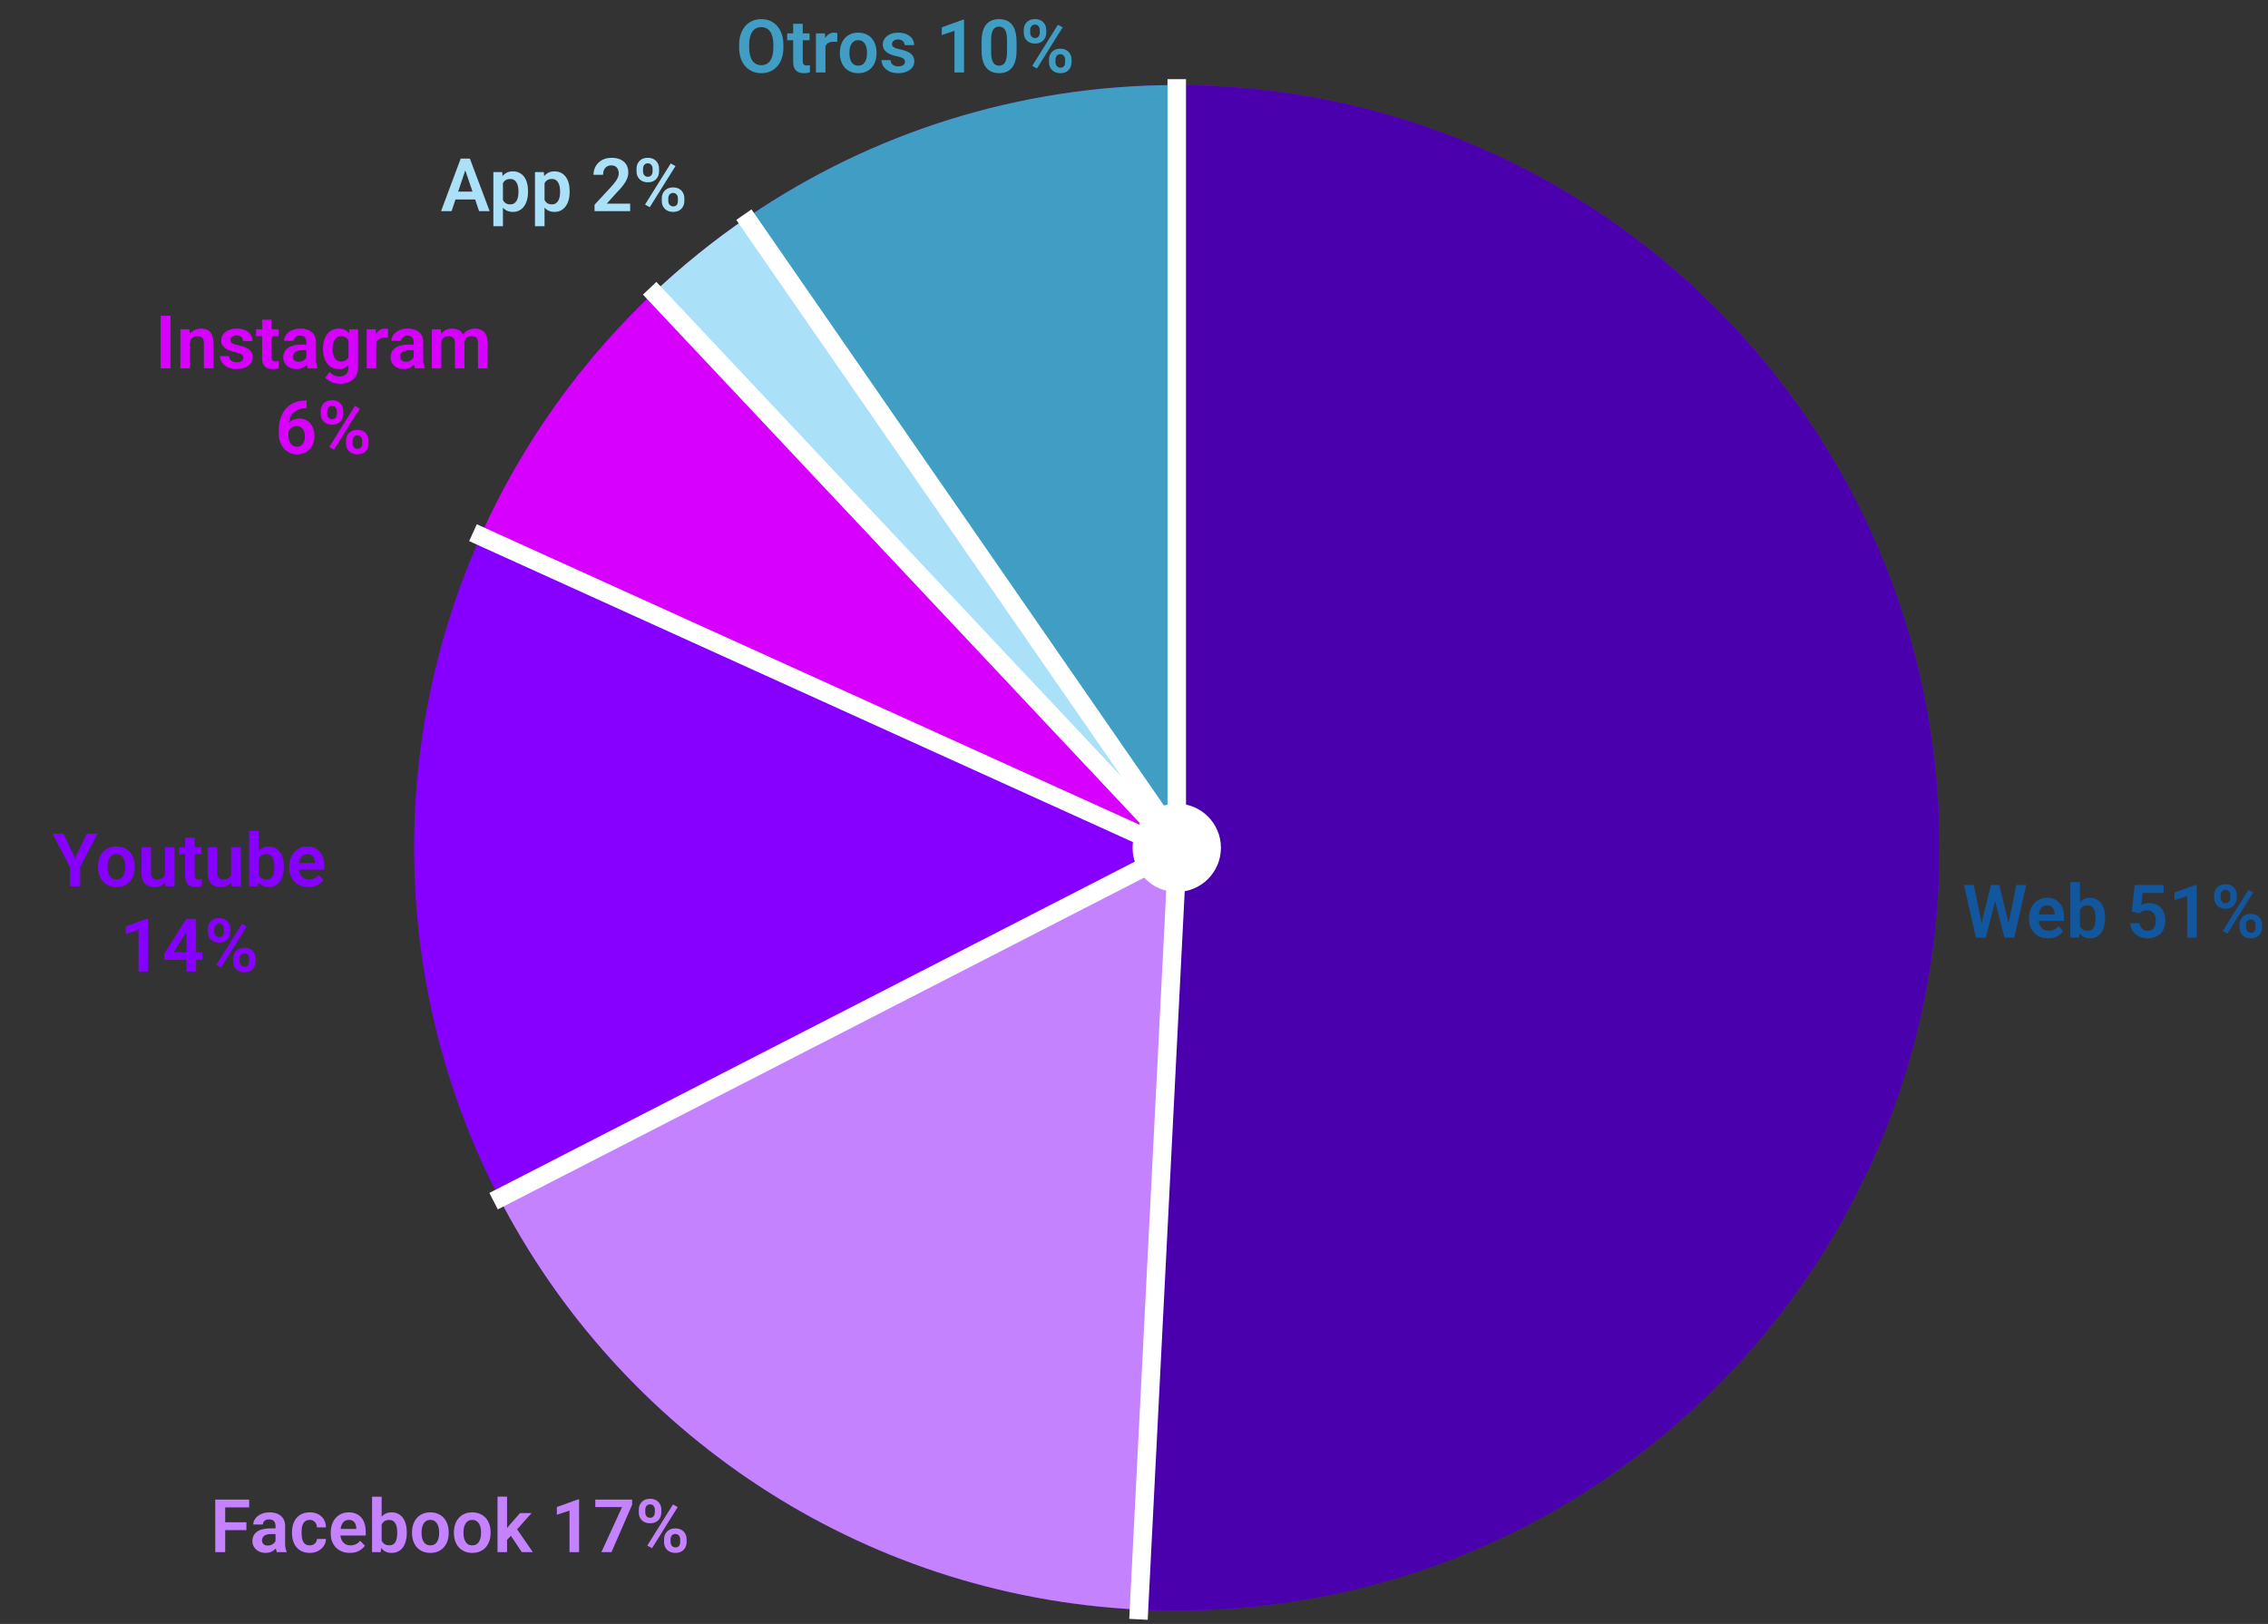
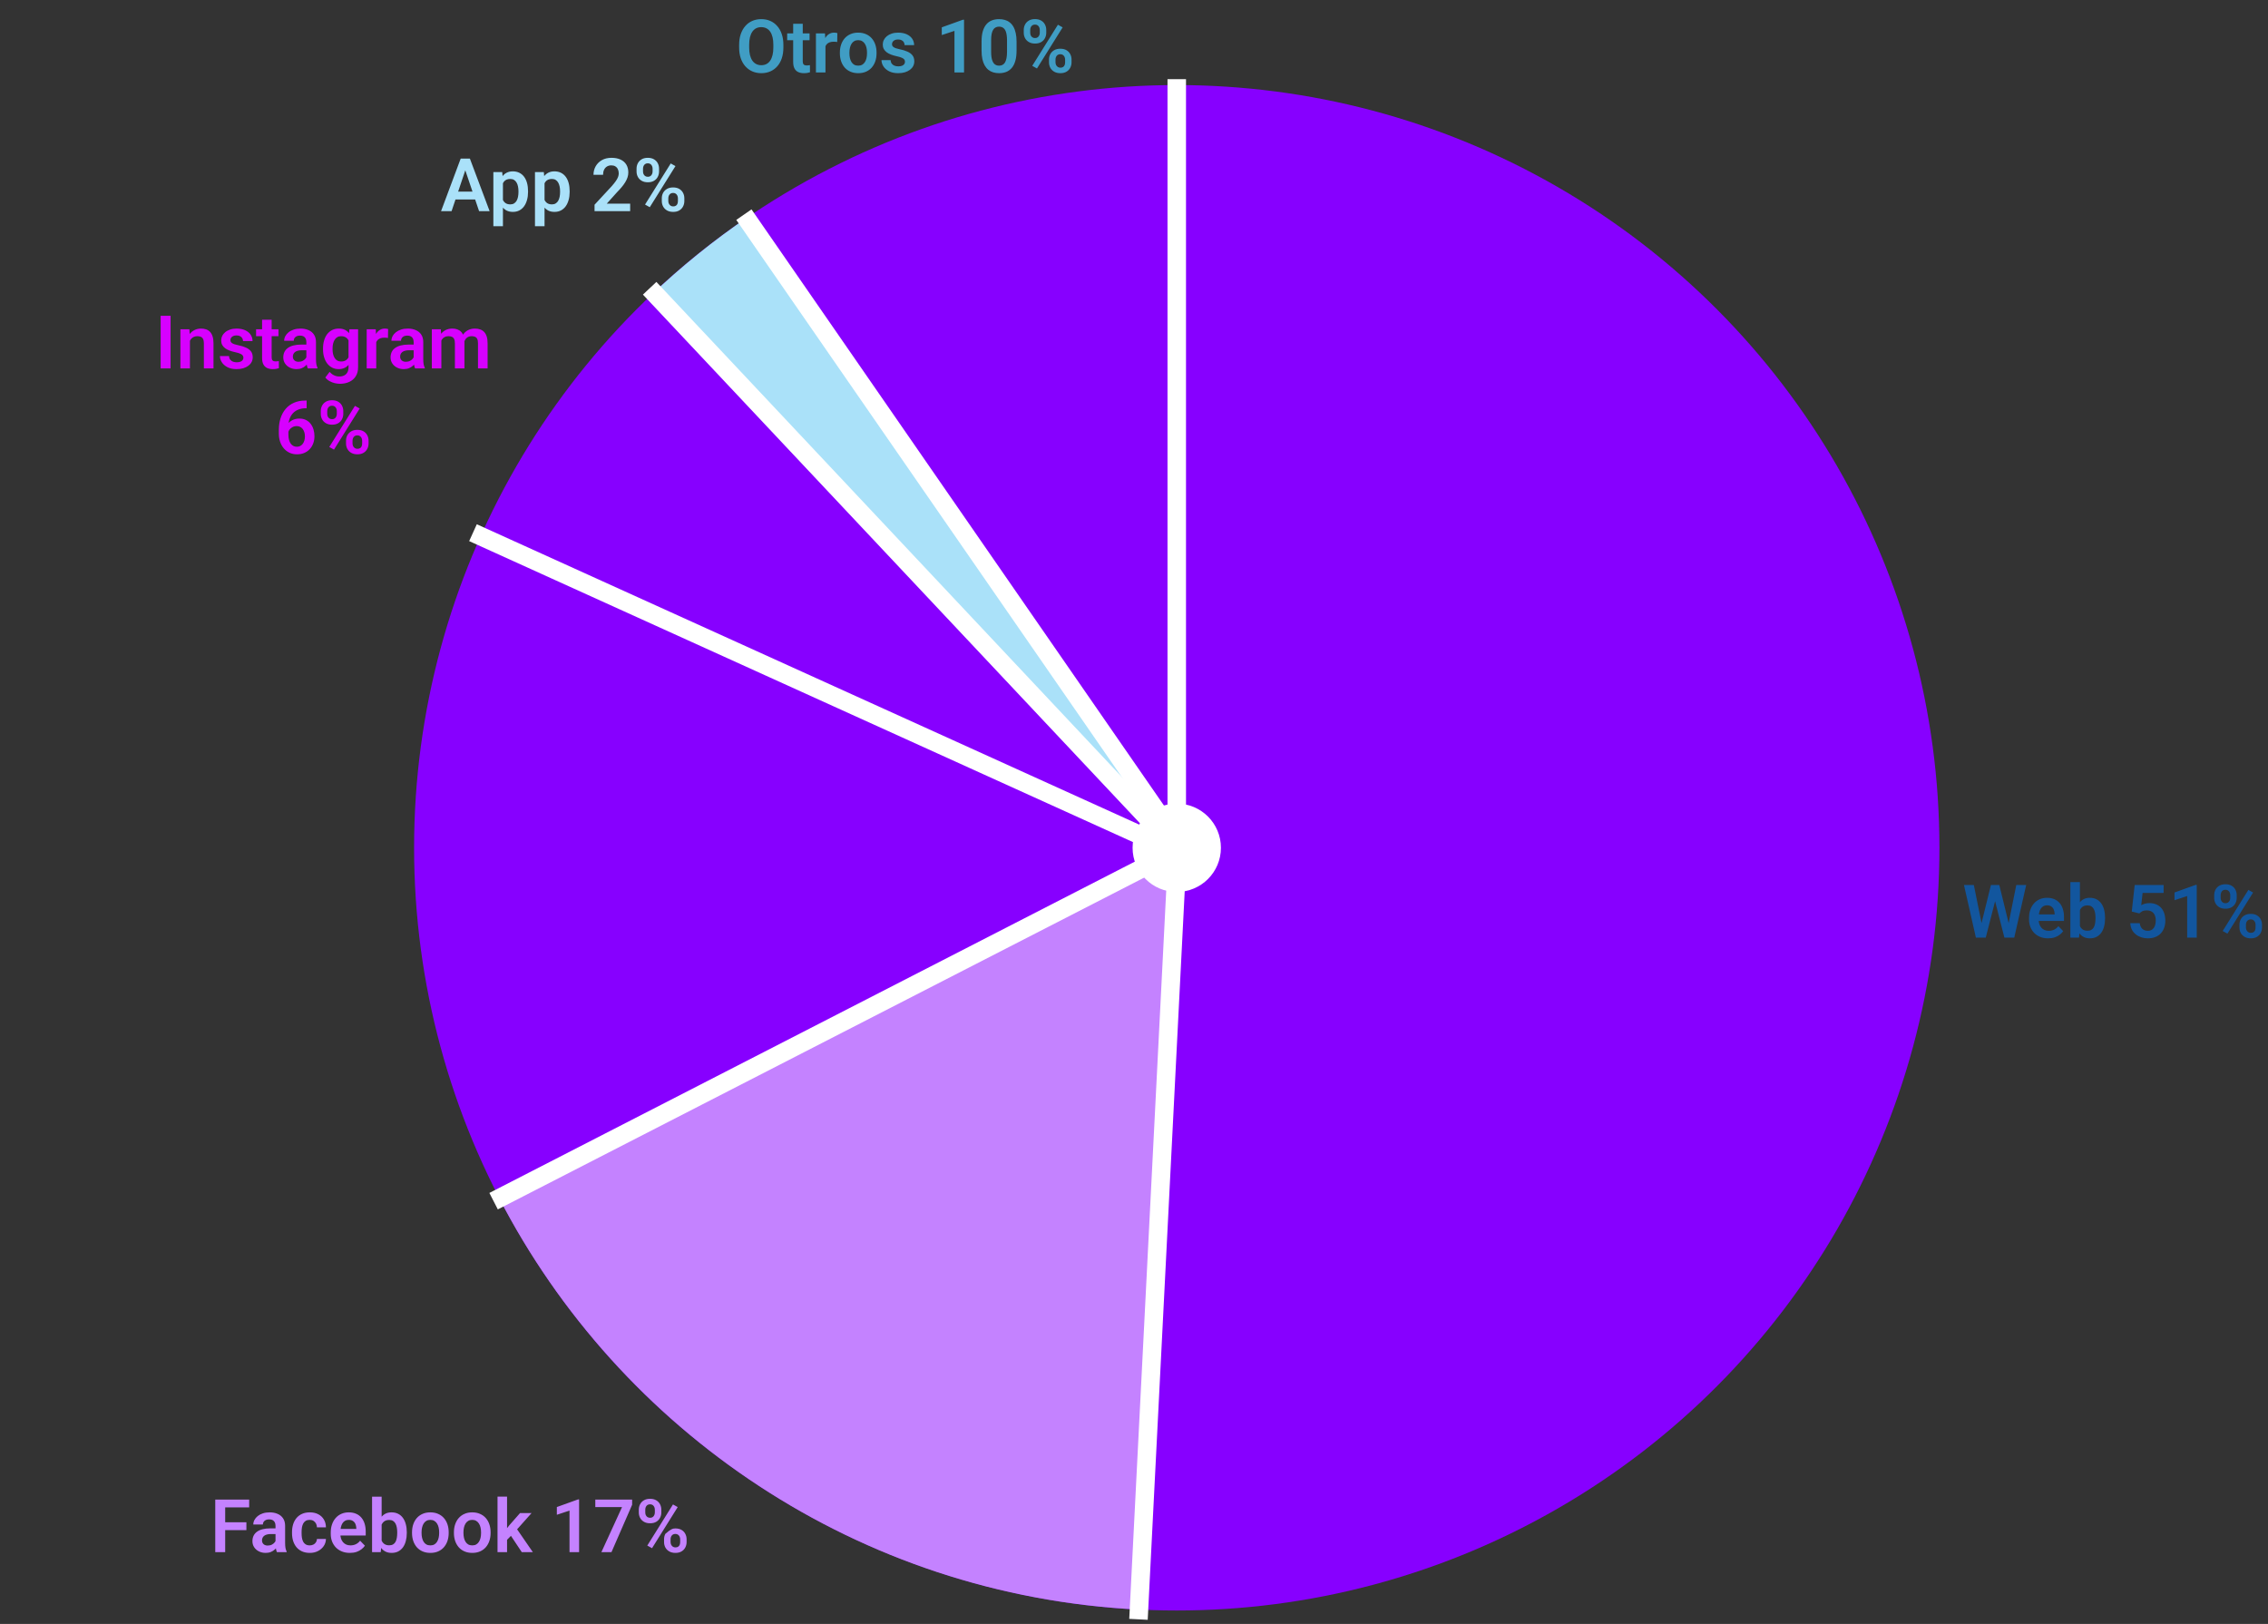
<svg xmlns="http://www.w3.org/2000/svg" width="426" height="305" viewBox="0 0 426 305" fill="none">
  <rect x="0" y="0" width="426" height="305" fill="#333333" stroke="none" />
  <circle cx="221.031" cy="159.228" r="143.252" fill="#8700FF" />
  <path fill-rule="evenodd" clip-rule="evenodd" d="M213.723 302.297C161.352 299.665 116.393 268.908 93.647 224.824L221.584 159.229L213.723 302.297Z" fill="#C482FF" />
-   <path fill-rule="evenodd" clip-rule="evenodd" d="M221.031 15.977L221.031 159.781L213.959 302.308C216.302 302.422 218.66 302.48 221.031 302.48C300.147 302.48 364.283 238.344 364.283 159.228C364.283 80.113 300.147 15.977 221.031 15.977Z" fill="#4B00AD" />
-   <path fill-rule="evenodd" clip-rule="evenodd" d="M140.719 40.59L221.031 157.016V15.977C191.268 15.977 163.625 25.054 140.719 40.59Z" fill="#409DC4" />
  <path fill-rule="evenodd" clip-rule="evenodd" d="M122.215 55.515C127.92 50.077 134.074 45.106 140.614 40.661L221.031 158.675L122.215 55.515Z" fill="#AAE1F9" />
-   <path fill-rule="evenodd" clip-rule="evenodd" d="M90.378 100.4C98.132 83.206 109.18 67.817 122.718 55.038L220.478 159.782L90.378 100.4Z" fill="#D700FF" />
  <path d="M139.726 40.313L220.478 157.016" stroke="white" stroke-width="3.474" />
  <path d="M122.027 54.14L217.712 155.91" stroke="white" stroke-width="3.474" />
  <path d="M88.841 100.047L219.372 159.228" stroke="white" stroke-width="3.474" />
  <path d="M221.031 14.87V158.122" stroke="white" stroke-width="3.474" />
  <path d="M92.713 225.6L217.713 161.441" stroke="white" stroke-width="3.474" />
  <path d="M221.031 162.547L213.841 304.139" stroke="white" stroke-width="3.474" />
  <circle r="8.296" transform="matrix(-1 0 0 1 221.031 159.228)" fill="white" />
  <path d="M32.04 59.312V69.191H30.174V59.312H32.04ZM35.677 63.417V69.191H33.886V61.849H35.568L35.677 63.417ZM35.392 65.256H34.862C34.867 64.722 34.939 64.238 35.08 63.804C35.22 63.369 35.417 62.996 35.67 62.684C35.928 62.372 36.233 62.132 36.586 61.965C36.939 61.797 37.332 61.714 37.767 61.714C38.119 61.714 38.438 61.764 38.723 61.863C39.008 61.962 39.252 62.121 39.456 62.338C39.664 62.555 39.822 62.84 39.931 63.193C40.044 63.541 40.101 63.971 40.101 64.482V69.191H38.296V64.469C38.296 64.134 38.246 63.869 38.147 63.675C38.051 63.48 37.911 63.342 37.726 63.261C37.545 63.179 37.321 63.139 37.054 63.139C36.778 63.139 36.536 63.195 36.328 63.308C36.124 63.417 35.953 63.568 35.812 63.763C35.677 63.957 35.573 64.181 35.5 64.435C35.428 64.688 35.392 64.962 35.392 65.256ZM45.719 67.183C45.719 67.029 45.678 66.891 45.596 66.769C45.515 66.647 45.361 66.536 45.135 66.436C44.913 66.332 44.588 66.235 44.158 66.144C43.778 66.063 43.428 65.961 43.106 65.839C42.785 65.717 42.509 65.57 42.279 65.398C42.048 65.222 41.867 65.016 41.736 64.781C41.609 64.541 41.546 64.265 41.546 63.953C41.546 63.65 41.611 63.365 41.743 63.098C41.874 62.827 42.064 62.589 42.313 62.386C42.561 62.177 42.864 62.014 43.222 61.897C43.579 61.775 43.982 61.714 44.429 61.714C45.054 61.714 45.59 61.816 46.038 62.019C46.49 62.223 46.836 62.503 47.076 62.86C47.315 63.213 47.435 63.611 47.435 64.055H45.644C45.644 63.86 45.599 63.684 45.508 63.525C45.422 63.367 45.289 63.24 45.108 63.145C44.927 63.046 44.699 62.996 44.423 62.996C44.174 62.996 43.964 63.037 43.792 63.118C43.624 63.2 43.498 63.306 43.412 63.437C43.326 63.568 43.283 63.713 43.283 63.871C43.283 63.989 43.305 64.095 43.351 64.19C43.4 64.281 43.48 64.365 43.588 64.441C43.697 64.518 43.844 64.588 44.029 64.652C44.219 64.715 44.452 64.776 44.728 64.835C45.275 64.943 45.753 65.088 46.16 65.269C46.571 65.445 46.892 65.681 47.123 65.975C47.354 66.269 47.469 66.644 47.469 67.101C47.469 67.427 47.399 67.725 47.259 67.997C47.119 68.264 46.915 68.497 46.648 68.696C46.381 68.895 46.062 69.051 45.691 69.164C45.321 69.272 44.902 69.327 44.436 69.327C43.762 69.327 43.192 69.207 42.726 68.967C42.261 68.723 41.908 68.415 41.668 68.044C41.428 67.669 41.308 67.28 41.308 66.877H43.025C43.039 67.162 43.115 67.391 43.256 67.562C43.396 67.734 43.572 67.859 43.785 67.936C44.002 68.008 44.23 68.044 44.47 68.044C44.742 68.044 44.97 68.008 45.156 67.936C45.341 67.859 45.481 67.757 45.576 67.63C45.671 67.499 45.719 67.35 45.719 67.183ZM52.307 61.849V63.139H48.1V61.849H52.307ZM49.227 60.045H51.025V67.074C51.025 67.291 51.054 67.459 51.113 67.576C51.172 67.694 51.26 67.773 51.377 67.814C51.495 67.854 51.635 67.875 51.798 67.875C51.916 67.875 52.024 67.868 52.124 67.854C52.223 67.841 52.307 67.827 52.375 67.814L52.382 69.157C52.232 69.207 52.063 69.248 51.873 69.279C51.687 69.311 51.477 69.327 51.242 69.327C50.839 69.327 50.486 69.259 50.183 69.123C49.88 68.983 49.645 68.759 49.478 68.451C49.31 68.139 49.227 67.728 49.227 67.216V60.045ZM57.545 67.63V64.245C57.545 63.996 57.502 63.781 57.416 63.6C57.33 63.419 57.199 63.279 57.023 63.179C56.846 63.08 56.622 63.03 56.351 63.03C56.111 63.03 55.901 63.071 55.72 63.152C55.544 63.234 55.408 63.349 55.313 63.498C55.218 63.643 55.17 63.81 55.17 64H53.372C53.372 63.697 53.445 63.41 53.589 63.139C53.734 62.863 53.94 62.618 54.207 62.406C54.478 62.189 54.802 62.019 55.177 61.897C55.557 61.775 55.982 61.714 56.453 61.714C57.009 61.714 57.504 61.809 57.939 61.999C58.377 62.184 58.721 62.465 58.97 62.84C59.223 63.215 59.35 63.688 59.35 64.258V67.461C59.35 67.827 59.373 68.141 59.418 68.404C59.468 68.662 59.54 68.886 59.635 69.076V69.191H57.81C57.724 69.005 57.658 68.77 57.613 68.485C57.568 68.196 57.545 67.911 57.545 67.63ZM57.796 64.719L57.81 65.785H56.677C56.396 65.785 56.15 65.814 55.937 65.873C55.724 65.927 55.55 66.009 55.415 66.117C55.279 66.221 55.177 66.348 55.109 66.497C55.041 66.642 55.008 66.807 55.008 66.993C55.008 67.174 55.048 67.336 55.13 67.481C55.215 67.626 55.338 67.741 55.496 67.827C55.659 67.909 55.849 67.949 56.066 67.949C56.383 67.949 56.658 67.886 56.894 67.759C57.129 67.628 57.312 67.47 57.443 67.284C57.575 67.099 57.645 66.922 57.654 66.755L58.169 67.529C58.106 67.714 58.011 67.911 57.884 68.119C57.758 68.327 57.595 68.522 57.396 68.702C57.197 68.883 56.957 69.033 56.677 69.15C56.396 69.268 56.071 69.327 55.7 69.327C55.225 69.327 54.799 69.232 54.424 69.042C54.048 68.852 53.752 68.592 53.535 68.261C53.318 67.931 53.209 67.556 53.209 67.135C53.209 66.746 53.282 66.402 53.426 66.104C53.571 65.805 53.786 65.554 54.071 65.351C54.356 65.142 54.709 64.986 55.13 64.882C55.555 64.774 56.041 64.719 56.588 64.719H57.796ZM65.633 61.849H67.261V68.967C67.261 69.632 67.117 70.195 66.827 70.656C66.542 71.122 66.142 71.475 65.626 71.715C65.111 71.959 64.511 72.081 63.828 72.081C63.534 72.081 63.215 72.041 62.871 71.959C62.532 71.878 62.204 71.749 61.888 71.573C61.575 71.401 61.315 71.177 61.107 70.901L61.915 69.842C62.159 70.127 62.435 70.342 62.742 70.487C63.05 70.636 63.383 70.711 63.74 70.711C64.102 70.711 64.409 70.643 64.663 70.507C64.921 70.376 65.117 70.181 65.253 69.924C65.393 69.67 65.463 69.358 65.463 68.987V63.525L65.633 61.849ZM60.673 65.608V65.466C60.673 64.905 60.741 64.396 60.877 63.939C61.012 63.478 61.207 63.082 61.46 62.752C61.718 62.422 62.028 62.166 62.39 61.985C62.756 61.804 63.168 61.714 63.624 61.714C64.109 61.714 64.516 61.802 64.846 61.978C65.181 62.155 65.457 62.406 65.674 62.731C65.895 63.057 66.067 63.444 66.189 63.892C66.316 64.335 66.413 64.824 66.481 65.357V65.744C66.418 66.264 66.316 66.742 66.176 67.176C66.04 67.61 65.859 67.99 65.633 68.316C65.407 68.637 65.126 68.886 64.792 69.062C64.457 69.238 64.063 69.327 63.611 69.327C63.159 69.327 62.752 69.234 62.39 69.048C62.028 68.863 61.718 68.603 61.46 68.268C61.207 67.933 61.012 67.54 60.877 67.088C60.741 66.635 60.673 66.142 60.673 65.608ZM62.464 65.466V65.608C62.464 65.925 62.496 66.221 62.559 66.497C62.623 66.773 62.72 67.017 62.851 67.23C62.982 67.438 63.147 67.601 63.346 67.719C63.545 67.836 63.783 67.895 64.059 67.895C64.43 67.895 64.733 67.818 64.968 67.664C65.208 67.506 65.389 67.291 65.511 67.02C65.638 66.744 65.719 66.434 65.755 66.09V65.025C65.732 64.754 65.683 64.502 65.606 64.272C65.533 64.041 65.432 63.842 65.3 63.675C65.169 63.507 65.002 63.376 64.798 63.281C64.595 63.186 64.353 63.139 64.072 63.139C63.801 63.139 63.563 63.2 63.36 63.322C63.156 63.439 62.989 63.605 62.858 63.817C62.727 64.03 62.627 64.276 62.559 64.557C62.496 64.837 62.464 65.14 62.464 65.466ZM70.668 63.349V69.191H68.876V61.849H70.573L70.668 63.349ZM72.9 61.802L72.873 63.471C72.773 63.453 72.66 63.439 72.533 63.43C72.411 63.421 72.296 63.417 72.187 63.417C71.911 63.417 71.669 63.455 71.461 63.532C71.253 63.605 71.079 63.711 70.939 63.851C70.803 63.991 70.699 64.163 70.627 64.367C70.554 64.566 70.514 64.792 70.505 65.045L70.118 64.998C70.118 64.532 70.165 64.1 70.26 63.702C70.355 63.304 70.493 62.955 70.674 62.657C70.855 62.358 71.081 62.128 71.353 61.965C71.629 61.797 71.945 61.714 72.303 61.714C72.402 61.714 72.508 61.723 72.622 61.741C72.739 61.755 72.832 61.775 72.9 61.802ZM77.697 67.63V64.245C77.697 63.996 77.654 63.781 77.568 63.6C77.482 63.419 77.351 63.279 77.174 63.179C76.998 63.08 76.774 63.03 76.503 63.03C76.263 63.03 76.053 63.071 75.872 63.152C75.695 63.234 75.559 63.349 75.465 63.498C75.37 63.643 75.322 63.81 75.322 64H73.524C73.524 63.697 73.596 63.41 73.741 63.139C73.886 62.863 74.092 62.618 74.359 62.406C74.63 62.189 74.953 62.019 75.329 61.897C75.709 61.775 76.134 61.714 76.604 61.714C77.161 61.714 77.656 61.809 78.09 61.999C78.529 62.184 78.873 62.465 79.122 62.84C79.375 63.215 79.502 63.688 79.502 64.258V67.461C79.502 67.827 79.524 68.141 79.57 68.404C79.619 68.662 79.692 68.886 79.787 69.076V69.191H77.962C77.876 69.005 77.81 68.77 77.765 68.485C77.719 68.196 77.697 67.911 77.697 67.63ZM77.948 64.719L77.962 65.785H76.828C76.548 65.785 76.301 65.814 76.089 65.873C75.876 65.927 75.702 66.009 75.566 66.117C75.431 66.221 75.329 66.348 75.261 66.497C75.193 66.642 75.159 66.807 75.159 66.993C75.159 67.174 75.2 67.336 75.281 67.481C75.367 67.626 75.489 67.741 75.648 67.827C75.811 67.909 76.001 67.949 76.218 67.949C76.534 67.949 76.81 67.886 77.046 67.759C77.281 67.628 77.464 67.47 77.595 67.284C77.726 67.099 77.796 66.922 77.805 66.755L78.321 67.529C78.258 67.714 78.163 67.911 78.036 68.119C77.909 68.327 77.747 68.522 77.548 68.702C77.349 68.883 77.109 69.033 76.828 69.15C76.548 69.268 76.222 69.327 75.851 69.327C75.376 69.327 74.951 69.232 74.576 69.042C74.2 68.852 73.904 68.592 73.687 68.261C73.47 67.931 73.361 67.556 73.361 67.135C73.361 66.746 73.433 66.402 73.578 66.104C73.723 65.805 73.938 65.554 74.223 65.351C74.508 65.142 74.861 64.986 75.281 64.882C75.707 64.774 76.193 64.719 76.74 64.719H77.948ZM82.901 63.356V69.191H81.11V61.849H82.799L82.901 63.356ZM82.636 65.256H82.087C82.087 64.744 82.148 64.274 82.27 63.844C82.397 63.414 82.582 63.041 82.826 62.725C83.071 62.404 83.371 62.155 83.729 61.978C84.091 61.802 84.509 61.714 84.984 61.714C85.314 61.714 85.617 61.764 85.893 61.863C86.169 61.958 86.407 62.109 86.606 62.318C86.809 62.521 86.965 62.788 87.074 63.118C87.182 63.444 87.237 63.835 87.237 64.292V69.191H85.445V64.475C85.445 64.132 85.396 63.862 85.296 63.668C85.201 63.473 85.063 63.338 84.882 63.261C84.701 63.179 84.484 63.139 84.231 63.139C83.95 63.139 83.708 63.195 83.505 63.308C83.306 63.417 83.141 63.568 83.01 63.763C82.883 63.957 82.788 64.181 82.725 64.435C82.666 64.688 82.636 64.962 82.636 65.256ZM87.101 64.923L86.361 65.059C86.366 64.597 86.429 64.165 86.551 63.763C86.674 63.356 86.852 63.001 87.087 62.698C87.327 62.39 87.623 62.15 87.976 61.978C88.334 61.802 88.745 61.714 89.211 61.714C89.573 61.714 89.899 61.766 90.188 61.87C90.482 61.969 90.733 62.13 90.941 62.352C91.149 62.569 91.308 62.851 91.416 63.2C91.529 63.548 91.586 63.973 91.586 64.475V69.191H89.781V64.469C89.781 64.111 89.731 63.837 89.632 63.648C89.537 63.458 89.399 63.326 89.218 63.254C89.037 63.177 88.824 63.139 88.58 63.139C88.331 63.139 88.114 63.186 87.929 63.281C87.748 63.372 87.594 63.498 87.467 63.661C87.345 63.824 87.252 64.014 87.189 64.231C87.13 64.444 87.101 64.674 87.101 64.923ZM57.348 75.23H57.593V76.676H57.477C56.93 76.676 56.448 76.759 56.032 76.927C55.62 77.094 55.277 77.329 55.001 77.632C54.729 77.931 54.523 78.286 54.383 78.698C54.243 79.105 54.173 79.55 54.173 80.034V81.635C54.173 82.011 54.211 82.341 54.288 82.626C54.37 82.907 54.48 83.144 54.621 83.339C54.766 83.529 54.933 83.671 55.123 83.766C55.317 83.861 55.53 83.909 55.761 83.909C55.991 83.909 56.199 83.861 56.385 83.766C56.57 83.671 56.729 83.538 56.86 83.366C56.995 83.189 57.097 82.984 57.165 82.748C57.237 82.513 57.274 82.255 57.274 81.975C57.274 81.699 57.24 81.443 57.172 81.208C57.104 80.973 57.005 80.767 56.873 80.591C56.742 80.41 56.579 80.272 56.385 80.177C56.195 80.077 55.978 80.028 55.733 80.028C55.417 80.028 55.134 80.102 54.885 80.251C54.637 80.396 54.44 80.586 54.295 80.821C54.15 81.056 54.071 81.305 54.058 81.568L53.454 81.269C53.476 80.885 53.558 80.532 53.698 80.211C53.843 79.889 54.035 79.609 54.275 79.369C54.519 79.13 54.806 78.944 55.136 78.813C55.471 78.682 55.842 78.616 56.249 78.616C56.72 78.616 57.131 78.707 57.484 78.888C57.837 79.064 58.129 79.306 58.359 79.614C58.594 79.921 58.771 80.276 58.889 80.679C59.006 81.077 59.065 81.498 59.065 81.941C59.065 82.416 58.988 82.859 58.834 83.271C58.685 83.682 58.468 84.042 58.183 84.35C57.898 84.657 57.554 84.897 57.152 85.069C56.749 85.241 56.297 85.327 55.794 85.327C55.265 85.327 54.79 85.227 54.37 85.028C53.953 84.829 53.596 84.553 53.298 84.2C52.999 83.847 52.771 83.436 52.612 82.965C52.454 82.495 52.375 81.986 52.375 81.439V80.719C52.375 79.946 52.481 79.227 52.694 78.562C52.906 77.897 53.221 77.316 53.637 76.818C54.058 76.316 54.578 75.927 55.197 75.651C55.817 75.371 56.534 75.23 57.348 75.23ZM60.252 77.734V77.212C60.252 76.836 60.334 76.495 60.497 76.187C60.66 75.879 60.897 75.633 61.209 75.448C61.526 75.262 61.91 75.169 62.362 75.169C62.824 75.169 63.211 75.262 63.523 75.448C63.839 75.633 64.077 75.879 64.235 76.187C64.398 76.495 64.48 76.836 64.48 77.212V77.734C64.48 78.1 64.398 78.438 64.235 78.745C64.077 79.053 63.842 79.299 63.53 79.485C63.217 79.67 62.833 79.763 62.376 79.763C61.919 79.763 61.532 79.67 61.216 79.485C60.899 79.299 60.66 79.053 60.497 78.745C60.334 78.438 60.252 78.1 60.252 77.734ZM61.467 77.212V77.734C61.467 77.906 61.498 78.069 61.562 78.223C61.63 78.372 61.731 78.494 61.867 78.589C62.003 78.684 62.172 78.731 62.376 78.731C62.58 78.731 62.745 78.684 62.871 78.589C63.003 78.494 63.1 78.372 63.163 78.223C63.231 78.069 63.265 77.906 63.265 77.734V77.212C63.265 77.035 63.231 76.87 63.163 76.716C63.1 76.562 63 76.438 62.865 76.343C62.733 76.248 62.566 76.201 62.362 76.201C62.163 76.201 61.996 76.248 61.86 76.343C61.729 76.438 61.63 76.562 61.562 76.716C61.498 76.87 61.467 77.035 61.467 77.212ZM64.995 83.291V82.769C64.995 82.398 65.077 82.058 65.239 81.751C65.407 81.443 65.649 81.197 65.965 81.011C66.282 80.826 66.664 80.733 67.112 80.733C67.578 80.733 67.967 80.826 68.279 81.011C68.591 81.197 68.826 81.443 68.985 81.751C69.148 82.058 69.229 82.398 69.229 82.769V83.291C69.229 83.662 69.148 84.001 68.985 84.309C68.826 84.616 68.591 84.863 68.279 85.048C67.972 85.234 67.589 85.327 67.132 85.327C66.676 85.327 66.287 85.234 65.965 85.048C65.649 84.863 65.407 84.616 65.239 84.309C65.077 84.001 64.995 83.662 64.995 83.291ZM66.216 82.769V83.291C66.216 83.468 66.253 83.633 66.325 83.786C66.397 83.936 66.501 84.058 66.637 84.153C66.777 84.248 66.94 84.295 67.126 84.295C67.352 84.295 67.531 84.248 67.662 84.153C67.793 84.058 67.886 83.936 67.94 83.786C67.994 83.633 68.021 83.468 68.021 83.291V82.769C68.021 82.592 67.987 82.429 67.919 82.28C67.852 82.126 67.75 82.002 67.614 81.907C67.483 81.812 67.316 81.764 67.112 81.764C66.913 81.764 66.746 81.812 66.61 81.907C66.479 82.002 66.379 82.126 66.311 82.28C66.248 82.429 66.216 82.592 66.216 82.769ZM67.56 76.723L62.736 84.445L61.847 83.949L66.671 76.228L67.56 76.723Z" fill="#D700FF" />
  <path d="M87.633 31.282L84.818 39.662H82.843L86.534 29.783H87.796L87.633 31.282ZM89.988 39.662L87.159 31.282L86.989 29.783H88.258L91.969 39.662H89.988ZM89.859 35.991V37.464H84.56V35.991H89.859ZM94.466 33.732V42.485H92.668V32.321H94.33L94.466 33.732ZM99.182 35.917V36.059C99.182 36.593 99.118 37.088 98.992 37.545C98.87 37.998 98.689 38.393 98.449 38.733C98.209 39.067 97.911 39.33 97.553 39.52C97.2 39.705 96.793 39.798 96.332 39.798C95.88 39.798 95.486 39.712 95.151 39.54C94.817 39.364 94.534 39.115 94.303 38.794C94.073 38.472 93.887 38.099 93.747 37.674C93.611 37.244 93.509 36.776 93.442 36.27V35.815C93.509 35.277 93.611 34.788 93.747 34.349C93.887 33.906 94.073 33.524 94.303 33.203C94.534 32.877 94.814 32.626 95.144 32.45C95.479 32.273 95.871 32.185 96.318 32.185C96.784 32.185 97.194 32.273 97.546 32.45C97.904 32.626 98.205 32.879 98.449 33.209C98.693 33.54 98.876 33.933 98.999 34.39C99.121 34.847 99.182 35.356 99.182 35.917ZM97.384 36.059V35.917C97.384 35.591 97.354 35.29 97.295 35.014C97.237 34.734 97.146 34.49 97.024 34.282C96.902 34.069 96.743 33.904 96.549 33.786C96.355 33.669 96.119 33.61 95.843 33.61C95.567 33.61 95.33 33.655 95.131 33.745C94.932 33.836 94.769 33.965 94.642 34.132C94.516 34.3 94.416 34.499 94.344 34.729C94.276 34.956 94.231 35.207 94.208 35.483V36.609C94.249 36.944 94.328 37.244 94.446 37.511C94.563 37.778 94.735 37.991 94.961 38.149C95.192 38.307 95.491 38.386 95.857 38.386C96.133 38.386 96.368 38.325 96.563 38.203C96.757 38.081 96.915 37.914 97.038 37.701C97.16 37.484 97.248 37.235 97.302 36.955C97.356 36.674 97.384 36.376 97.384 36.059ZM102.282 33.732V42.485H100.484V32.321H102.147L102.282 33.732ZM106.998 35.917V36.059C106.998 36.593 106.935 37.088 106.808 37.545C106.686 37.998 106.505 38.393 106.265 38.733C106.026 39.067 105.727 39.33 105.37 39.52C105.017 39.705 104.61 39.798 104.148 39.798C103.696 39.798 103.302 39.712 102.968 39.54C102.633 39.364 102.35 39.115 102.12 38.794C101.889 38.472 101.703 38.099 101.563 37.674C101.428 37.244 101.326 36.776 101.258 36.27V35.815C101.326 35.277 101.428 34.788 101.563 34.349C101.703 33.906 101.889 33.524 102.12 33.203C102.35 32.877 102.631 32.626 102.961 32.45C103.296 32.273 103.687 32.185 104.135 32.185C104.601 32.185 105.01 32.273 105.363 32.45C105.72 32.626 106.021 32.879 106.265 33.209C106.51 33.54 106.693 33.933 106.815 34.39C106.937 34.847 106.998 35.356 106.998 35.917ZM105.2 36.059V35.917C105.2 35.591 105.171 35.29 105.112 35.014C105.053 34.734 104.963 34.49 104.84 34.282C104.718 34.069 104.56 33.904 104.365 33.786C104.171 33.669 103.936 33.61 103.66 33.61C103.384 33.61 103.146 33.655 102.947 33.745C102.748 33.836 102.586 33.965 102.459 34.132C102.332 34.3 102.233 34.499 102.16 34.729C102.092 34.956 102.047 35.207 102.025 35.483V36.609C102.065 36.944 102.144 37.244 102.262 37.511C102.38 37.778 102.552 37.991 102.778 38.149C103.008 38.307 103.307 38.386 103.673 38.386C103.949 38.386 104.185 38.325 104.379 38.203C104.574 38.081 104.732 37.914 104.854 37.701C104.976 37.484 105.064 37.235 105.119 36.955C105.173 36.674 105.2 36.376 105.2 36.059ZM118.363 38.251V39.662H111.673V38.454L114.882 34.987C115.217 34.607 115.482 34.277 115.676 33.997C115.871 33.716 116.009 33.463 116.09 33.237C116.176 33.006 116.219 32.786 116.219 32.578C116.219 32.275 116.165 32.011 116.056 31.785C115.948 31.554 115.789 31.375 115.581 31.249C115.378 31.122 115.127 31.059 114.828 31.059C114.498 31.059 114.215 31.136 113.98 31.289C113.749 31.439 113.573 31.647 113.451 31.913C113.333 32.18 113.274 32.486 113.274 32.83H111.476C111.476 32.246 111.612 31.715 111.883 31.235C112.155 30.751 112.544 30.364 113.05 30.075C113.557 29.785 114.159 29.64 114.855 29.64C115.534 29.64 116.108 29.754 116.579 29.98C117.049 30.201 117.406 30.518 117.651 30.93C117.895 31.341 118.017 31.832 118.017 32.402C118.017 32.719 117.965 33.031 117.861 33.338C117.757 33.646 117.61 33.951 117.42 34.254C117.235 34.553 117.013 34.856 116.755 35.164C116.497 35.471 116.21 35.786 115.893 36.107L113.966 38.251H118.363ZM119.564 32.205V31.683C119.564 31.307 119.645 30.966 119.808 30.658C119.971 30.351 120.209 30.104 120.521 29.919C120.837 29.733 121.222 29.64 121.674 29.64C122.136 29.64 122.522 29.733 122.834 29.919C123.151 30.104 123.389 30.351 123.547 30.658C123.71 30.966 123.791 31.307 123.791 31.683V32.205C123.791 32.572 123.71 32.909 123.547 33.216C123.389 33.524 123.153 33.77 122.841 33.956C122.529 34.141 122.145 34.234 121.688 34.234C121.231 34.234 120.844 34.141 120.528 33.956C120.211 33.77 119.971 33.524 119.808 33.216C119.645 32.909 119.564 32.572 119.564 32.205ZM120.779 31.683V32.205C120.779 32.377 120.81 32.54 120.874 32.694C120.941 32.843 121.043 32.965 121.179 33.06C121.315 33.155 121.484 33.203 121.688 33.203C121.891 33.203 122.056 33.155 122.183 33.06C122.314 32.965 122.412 32.843 122.475 32.694C122.543 32.54 122.577 32.377 122.577 32.205V31.683C122.577 31.506 122.543 31.341 122.475 31.188C122.412 31.034 122.312 30.909 122.176 30.814C122.045 30.719 121.878 30.672 121.674 30.672C121.475 30.672 121.308 30.719 121.172 30.814C121.041 30.909 120.941 31.034 120.874 31.188C120.81 31.341 120.779 31.506 120.779 31.683ZM124.307 37.762V37.24C124.307 36.869 124.388 36.53 124.551 36.222C124.718 35.914 124.96 35.668 125.277 35.483C125.594 35.297 125.976 35.204 126.424 35.204C126.89 35.204 127.279 35.297 127.591 35.483C127.903 35.668 128.138 35.914 128.296 36.222C128.459 36.53 128.541 36.869 128.541 37.24V37.762C128.541 38.133 128.459 38.472 128.296 38.78C128.138 39.088 127.903 39.334 127.591 39.52C127.283 39.705 126.901 39.798 126.444 39.798C125.987 39.798 125.598 39.705 125.277 39.52C124.96 39.334 124.718 39.088 124.551 38.78C124.388 38.472 124.307 38.133 124.307 37.762ZM125.528 37.24V37.762C125.528 37.939 125.564 38.104 125.637 38.258C125.709 38.407 125.813 38.529 125.949 38.624C126.089 38.719 126.252 38.767 126.437 38.767C126.664 38.767 126.842 38.719 126.973 38.624C127.105 38.529 127.197 38.407 127.252 38.258C127.306 38.104 127.333 37.939 127.333 37.762V37.24C127.333 37.063 127.299 36.901 127.231 36.751C127.163 36.597 127.062 36.473 126.926 36.378C126.795 36.283 126.627 36.236 126.424 36.236C126.225 36.236 126.057 36.283 125.922 36.378C125.791 36.473 125.691 36.597 125.623 36.751C125.56 36.901 125.528 37.063 125.528 37.24ZM126.872 31.194L122.047 38.916L121.159 38.42L125.983 30.699L126.872 31.194Z" fill="#AAE1F9" />
  <path d="M147.144 8.417V8.926C147.144 9.672 147.044 10.344 146.845 10.941C146.646 11.533 146.363 12.038 145.997 12.454C145.631 12.87 145.194 13.189 144.688 13.411C144.181 13.632 143.618 13.743 142.998 13.743C142.387 13.743 141.827 13.632 141.315 13.411C140.809 13.189 140.37 12.87 139.999 12.454C139.628 12.038 139.341 11.533 139.137 10.941C138.934 10.344 138.832 9.672 138.832 8.926V8.417C138.832 7.666 138.934 6.994 139.137 6.402C139.341 5.809 139.626 5.305 139.992 4.889C140.359 4.468 140.795 4.147 141.302 3.925C141.813 3.703 142.374 3.593 142.984 3.593C143.604 3.593 144.167 3.703 144.674 3.925C145.181 4.147 145.617 4.468 145.984 4.889C146.354 5.305 146.639 5.809 146.838 6.402C147.042 6.994 147.144 7.666 147.144 8.417ZM145.258 8.926V8.403C145.258 7.865 145.208 7.392 145.108 6.985C145.009 6.574 144.862 6.228 144.667 5.947C144.473 5.667 144.233 5.456 143.948 5.316C143.663 5.171 143.342 5.099 142.984 5.099C142.623 5.099 142.301 5.171 142.021 5.316C141.745 5.456 141.51 5.667 141.315 5.947C141.121 6.228 140.972 6.574 140.868 6.985C140.768 7.392 140.718 7.865 140.718 8.403V8.926C140.718 9.459 140.768 9.932 140.868 10.344C140.972 10.755 141.121 11.104 141.315 11.389C141.514 11.669 141.754 11.882 142.035 12.027C142.315 12.171 142.636 12.244 142.998 12.244C143.36 12.244 143.681 12.171 143.962 12.027C144.242 11.882 144.477 11.669 144.667 11.389C144.862 11.104 145.009 10.755 145.108 10.344C145.208 9.932 145.258 9.459 145.258 8.926ZM152.063 6.266V7.555H147.856V6.266H152.063ZM148.983 4.461H150.781V11.491C150.781 11.708 150.81 11.875 150.869 11.993C150.928 12.11 151.016 12.189 151.133 12.23C151.251 12.271 151.391 12.291 151.554 12.291C151.672 12.291 151.78 12.284 151.88 12.271C151.979 12.257 152.063 12.244 152.131 12.23L152.138 13.573C151.988 13.623 151.819 13.664 151.629 13.696C151.443 13.727 151.233 13.743 150.998 13.743C150.595 13.743 150.242 13.675 149.939 13.54C149.636 13.399 149.401 13.175 149.234 12.868C149.066 12.556 148.983 12.144 148.983 11.633V4.461ZM155.048 7.765V13.607H153.257V6.266H154.953L155.048 7.765ZM157.281 6.218L157.254 7.888C157.154 7.869 157.041 7.856 156.914 7.847C156.792 7.838 156.677 7.833 156.568 7.833C156.292 7.833 156.05 7.872 155.842 7.949C155.634 8.021 155.46 8.127 155.32 8.268C155.184 8.408 155.08 8.58 155.008 8.783C154.935 8.982 154.895 9.208 154.886 9.462L154.499 9.414C154.499 8.948 154.546 8.516 154.641 8.118C154.736 7.72 154.874 7.372 155.055 7.073C155.236 6.775 155.462 6.544 155.734 6.381C156.01 6.214 156.326 6.13 156.684 6.13C156.783 6.13 156.889 6.139 157.003 6.157C157.12 6.171 157.213 6.191 157.281 6.218ZM157.756 10.011V9.869C157.756 9.331 157.833 8.835 157.986 8.383C158.14 7.926 158.364 7.53 158.658 7.196C158.952 6.861 159.312 6.601 159.737 6.415C160.162 6.225 160.646 6.13 161.189 6.13C161.741 6.13 162.229 6.225 162.654 6.415C163.084 6.601 163.446 6.861 163.74 7.196C164.034 7.53 164.258 7.926 164.412 8.383C164.566 8.835 164.643 9.331 164.643 9.869V10.011C164.643 10.545 164.566 11.04 164.412 11.497C164.258 11.95 164.034 12.345 163.74 12.685C163.446 13.019 163.086 13.28 162.661 13.465C162.236 13.65 161.75 13.743 161.202 13.743C160.66 13.743 160.173 13.65 159.744 13.465C159.314 13.28 158.952 13.019 158.658 12.685C158.364 12.345 158.14 11.95 157.986 11.497C157.833 11.04 157.756 10.545 157.756 10.011ZM159.547 9.869V10.011C159.547 10.332 159.579 10.633 159.642 10.914C159.705 11.194 159.802 11.441 159.934 11.653C160.065 11.866 160.234 12.033 160.443 12.155C160.655 12.273 160.908 12.332 161.202 12.332C161.492 12.332 161.741 12.273 161.949 12.155C162.157 12.033 162.327 11.866 162.458 11.653C162.593 11.441 162.693 11.194 162.756 10.914C162.82 10.633 162.851 10.332 162.851 10.011V9.869C162.851 9.552 162.82 9.256 162.756 8.98C162.693 8.7 162.593 8.453 162.458 8.24C162.327 8.023 162.155 7.854 161.942 7.732C161.734 7.605 161.483 7.542 161.189 7.542C160.899 7.542 160.651 7.605 160.443 7.732C160.234 7.854 160.065 8.023 159.934 8.24C159.802 8.453 159.705 8.7 159.642 8.98C159.579 9.256 159.547 9.552 159.547 9.869ZM169.982 11.599C169.982 11.445 169.942 11.307 169.86 11.185C169.779 11.063 169.625 10.952 169.399 10.853C169.177 10.749 168.852 10.651 168.422 10.561C168.042 10.479 167.691 10.378 167.37 10.256C167.049 10.133 166.773 9.986 166.542 9.815C166.312 9.638 166.131 9.432 166 9.197C165.873 8.957 165.81 8.681 165.81 8.369C165.81 8.066 165.875 7.781 166.006 7.514C166.138 7.243 166.327 7.006 166.576 6.802C166.825 6.594 167.128 6.431 167.485 6.313C167.843 6.191 168.245 6.13 168.693 6.13C169.317 6.13 169.853 6.232 170.301 6.436C170.754 6.639 171.1 6.92 171.339 7.277C171.579 7.63 171.699 8.028 171.699 8.471H169.908C169.908 8.277 169.863 8.1 169.772 7.942C169.686 7.784 169.553 7.657 169.372 7.562C169.191 7.462 168.962 7.413 168.686 7.413C168.438 7.413 168.227 7.453 168.055 7.535C167.888 7.616 167.761 7.722 167.675 7.854C167.59 7.985 167.547 8.13 167.547 8.288C167.547 8.406 167.569 8.512 167.614 8.607C167.664 8.697 167.743 8.781 167.852 8.858C167.96 8.935 168.107 9.005 168.293 9.068C168.483 9.132 168.716 9.193 168.992 9.251C169.539 9.36 170.016 9.505 170.423 9.686C170.835 9.862 171.156 10.097 171.387 10.391C171.618 10.685 171.733 11.061 171.733 11.518C171.733 11.843 171.663 12.142 171.523 12.413C171.382 12.68 171.179 12.913 170.912 13.112C170.645 13.311 170.326 13.467 169.955 13.58C169.584 13.689 169.166 13.743 168.7 13.743C168.026 13.743 167.456 13.623 166.99 13.383C166.524 13.139 166.171 12.832 165.932 12.461C165.692 12.085 165.572 11.696 165.572 11.294H167.289C167.302 11.579 167.379 11.807 167.519 11.979C167.66 12.151 167.836 12.275 168.049 12.352C168.266 12.425 168.494 12.461 168.734 12.461C169.005 12.461 169.234 12.425 169.419 12.352C169.605 12.275 169.745 12.174 169.84 12.047C169.935 11.916 169.982 11.766 169.982 11.599ZM181.076 3.701V13.607H179.278V5.798L176.896 6.585V5.133L180.872 3.701H181.076ZM190.942 7.82V9.482C190.942 10.242 190.865 10.891 190.711 11.429C190.557 11.968 190.335 12.409 190.046 12.752C189.756 13.092 189.41 13.343 189.008 13.506C188.605 13.664 188.157 13.743 187.664 13.743C187.271 13.743 186.904 13.693 186.565 13.594C186.226 13.49 185.921 13.332 185.649 13.119C185.382 12.902 185.152 12.626 184.957 12.291C184.767 11.956 184.62 11.556 184.516 11.09C184.417 10.624 184.367 10.088 184.367 9.482V7.82C184.367 7.06 184.444 6.413 184.597 5.879C184.756 5.345 184.98 4.909 185.269 4.57C185.559 4.23 185.905 3.984 186.307 3.83C186.71 3.672 187.158 3.593 187.651 3.593C188.049 3.593 188.415 3.642 188.75 3.742C189.089 3.841 189.392 3.997 189.659 4.21C189.931 4.418 190.161 4.69 190.351 5.024C190.541 5.354 190.686 5.753 190.785 6.218C190.89 6.68 190.942 7.214 190.942 7.82ZM189.15 9.726V7.569C189.15 7.189 189.128 6.859 189.082 6.578C189.042 6.293 188.981 6.051 188.899 5.852C188.818 5.653 188.716 5.492 188.594 5.37C188.472 5.244 188.332 5.151 188.173 5.092C188.015 5.033 187.841 5.004 187.651 5.004C187.416 5.004 187.205 5.051 187.02 5.146C186.834 5.237 186.678 5.382 186.552 5.581C186.425 5.78 186.328 6.044 186.26 6.375C186.197 6.7 186.165 7.098 186.165 7.569V9.726C186.165 10.106 186.185 10.439 186.226 10.724C186.271 11.009 186.334 11.253 186.416 11.457C186.502 11.66 186.604 11.828 186.721 11.959C186.843 12.085 186.984 12.18 187.142 12.244C187.3 12.302 187.474 12.332 187.664 12.332C187.904 12.332 188.114 12.284 188.295 12.189C188.481 12.094 188.637 11.945 188.764 11.742C188.89 11.533 188.985 11.264 189.049 10.934C189.116 10.599 189.15 10.197 189.15 9.726ZM192.292 6.151V5.628C192.292 5.253 192.373 4.911 192.536 4.604C192.699 4.296 192.936 4.049 193.248 3.864C193.565 3.679 193.95 3.586 194.402 3.586C194.863 3.586 195.25 3.679 195.562 3.864C195.879 4.049 196.116 4.296 196.275 4.604C196.437 4.911 196.519 5.253 196.519 5.628V6.151C196.519 6.517 196.437 6.854 196.275 7.162C196.116 7.469 195.881 7.716 195.569 7.901C195.257 8.087 194.872 8.179 194.416 8.179C193.959 8.179 193.572 8.087 193.255 7.901C192.939 7.716 192.699 7.469 192.536 7.162C192.373 6.854 192.292 6.517 192.292 6.151ZM193.506 5.628V6.151C193.506 6.322 193.538 6.485 193.601 6.639C193.669 6.788 193.771 6.911 193.907 7.006C194.042 7.101 194.212 7.148 194.416 7.148C194.619 7.148 194.784 7.101 194.911 7.006C195.042 6.911 195.139 6.788 195.203 6.639C195.27 6.485 195.304 6.322 195.304 6.151V5.628C195.304 5.452 195.27 5.287 195.203 5.133C195.139 4.979 195.04 4.855 194.904 4.76C194.773 4.665 194.606 4.617 194.402 4.617C194.203 4.617 194.036 4.665 193.9 4.76C193.769 4.855 193.669 4.979 193.601 5.133C193.538 5.287 193.506 5.452 193.506 5.628ZM197.035 11.708V11.185C197.035 10.814 197.116 10.475 197.279 10.167C197.446 9.86 197.688 9.613 198.005 9.428C198.321 9.242 198.704 9.15 199.152 9.15C199.617 9.15 200.006 9.242 200.319 9.428C200.631 9.613 200.866 9.86 201.024 10.167C201.187 10.475 201.268 10.814 201.268 11.185V11.708C201.268 12.079 201.187 12.418 201.024 12.725C200.866 13.033 200.631 13.28 200.319 13.465C200.011 13.65 199.629 13.743 199.172 13.743C198.715 13.743 198.326 13.65 198.005 13.465C197.688 13.28 197.446 13.033 197.279 12.725C197.116 12.418 197.035 12.079 197.035 11.708ZM198.256 11.185V11.708C198.256 11.884 198.292 12.049 198.364 12.203C198.437 12.352 198.541 12.474 198.677 12.569C198.817 12.664 198.98 12.712 199.165 12.712C199.391 12.712 199.57 12.664 199.701 12.569C199.832 12.474 199.925 12.352 199.979 12.203C200.034 12.049 200.061 11.884 200.061 11.708V11.185C200.061 11.009 200.027 10.846 199.959 10.697C199.891 10.543 199.789 10.418 199.654 10.323C199.522 10.228 199.355 10.181 199.152 10.181C198.952 10.181 198.785 10.228 198.649 10.323C198.518 10.418 198.419 10.543 198.351 10.697C198.288 10.846 198.256 11.009 198.256 11.185ZM199.599 5.14L194.775 12.861L193.886 12.366L198.71 4.644L199.599 5.14Z" fill="#409DC4" />
-   <path d="M11.929 156.583L14.1 161.19L16.285 156.583H18.334L15.05 162.845V166.462H13.157V162.845L9.866 156.583H11.929ZM18.422 162.866V162.723C18.422 162.185 18.499 161.69 18.653 161.237C18.807 160.781 19.031 160.385 19.325 160.05C19.619 159.715 19.978 159.455 20.403 159.27C20.829 159.08 21.313 158.985 21.855 158.985C22.407 158.985 22.896 159.08 23.321 159.27C23.751 159.455 24.113 159.715 24.407 160.05C24.701 160.385 24.925 160.781 25.078 161.237C25.232 161.69 25.309 162.185 25.309 162.723V162.866C25.309 163.4 25.232 163.895 25.078 164.352C24.925 164.804 24.701 165.2 24.407 165.539C24.113 165.874 23.753 166.134 23.328 166.319C22.903 166.505 22.416 166.598 21.869 166.598C21.326 166.598 20.84 166.505 20.41 166.319C19.98 166.134 19.619 165.874 19.325 165.539C19.031 165.2 18.807 164.804 18.653 164.352C18.499 163.895 18.422 163.4 18.422 162.866ZM20.213 162.723V162.866C20.213 163.187 20.245 163.488 20.308 163.768C20.372 164.049 20.469 164.295 20.6 164.508C20.731 164.72 20.901 164.888 21.109 165.01C21.322 165.128 21.575 165.186 21.869 165.186C22.159 165.186 22.407 165.128 22.615 165.01C22.823 164.888 22.993 164.72 23.124 164.508C23.26 164.295 23.36 164.049 23.423 163.768C23.486 163.488 23.518 163.187 23.518 162.866V162.723C23.518 162.407 23.486 162.11 23.423 161.834C23.36 161.554 23.26 161.308 23.124 161.095C22.993 160.878 22.821 160.708 22.609 160.586C22.401 160.459 22.149 160.396 21.855 160.396C21.566 160.396 21.317 160.459 21.109 160.586C20.901 160.708 20.731 160.878 20.6 161.095C20.469 161.308 20.372 161.554 20.308 161.834C20.245 162.11 20.213 162.407 20.213 162.723ZM30.981 164.718V159.12H32.786V166.462H31.09L30.981 164.718ZM31.212 163.198L31.768 163.185C31.768 163.678 31.714 164.132 31.606 164.549C31.497 164.965 31.327 165.327 31.097 165.634C30.871 165.937 30.583 166.175 30.235 166.347C29.887 166.514 29.475 166.598 29 166.598C28.638 166.598 28.308 166.548 28.009 166.448C27.711 166.344 27.453 166.184 27.236 165.967C27.023 165.745 26.858 165.462 26.741 165.118C26.623 164.77 26.564 164.352 26.564 163.863V159.12H28.356V163.877C28.356 164.121 28.383 164.325 28.437 164.487C28.496 164.65 28.575 164.784 28.674 164.888C28.779 164.987 28.898 165.06 29.034 165.105C29.174 165.146 29.324 165.166 29.482 165.166C29.916 165.166 30.258 165.08 30.506 164.908C30.76 164.732 30.941 164.496 31.049 164.202C31.158 163.904 31.212 163.569 31.212 163.198ZM37.848 159.12V160.41H33.641V159.12H37.848ZM34.767 157.316H36.566V164.345C36.566 164.562 36.595 164.729 36.654 164.847C36.713 164.965 36.801 165.044 36.918 165.085C37.036 165.125 37.176 165.146 37.339 165.146C37.457 165.146 37.565 165.139 37.665 165.125C37.764 165.112 37.848 165.098 37.916 165.085L37.923 166.428C37.773 166.478 37.604 166.518 37.414 166.55C37.228 166.582 37.018 166.598 36.783 166.598C36.38 166.598 36.027 166.53 35.724 166.394C35.421 166.254 35.186 166.03 35.019 165.722C34.851 165.41 34.767 164.999 34.767 164.487V157.316ZM43.412 164.718V159.12H45.217V166.462H43.52L43.412 164.718ZM43.642 163.198L44.199 163.185C44.199 163.678 44.145 164.132 44.036 164.549C43.927 164.965 43.758 165.327 43.527 165.634C43.301 165.937 43.014 166.175 42.665 166.347C42.317 166.514 41.905 166.598 41.431 166.598C41.069 166.598 40.738 166.548 40.44 166.448C40.141 166.344 39.883 166.184 39.666 165.967C39.454 165.745 39.289 165.462 39.171 165.118C39.053 164.77 38.995 164.352 38.995 163.863V159.12H40.786V163.877C40.786 164.121 40.813 164.325 40.867 164.487C40.926 164.65 41.005 164.784 41.105 164.888C41.209 164.987 41.329 165.06 41.464 165.105C41.605 165.146 41.754 165.166 41.912 165.166C42.346 165.166 42.688 165.08 42.937 164.908C43.19 164.732 43.371 164.496 43.48 164.202C43.588 163.904 43.642 163.569 43.642 163.198ZM46.797 156.04H48.596V164.84L48.419 166.462H46.797V156.04ZM53.318 162.717V162.859C53.318 163.406 53.257 163.908 53.135 164.365C53.017 164.822 52.839 165.218 52.599 165.553C52.359 165.883 52.06 166.141 51.703 166.326C51.35 166.507 50.936 166.598 50.461 166.598C50.009 166.598 49.615 166.509 49.281 166.333C48.951 166.157 48.672 165.908 48.446 165.587C48.22 165.261 48.039 164.879 47.903 164.44C47.768 163.997 47.666 163.513 47.598 162.988V162.601C47.666 162.072 47.768 161.588 47.903 161.149C48.039 160.71 48.22 160.328 48.446 160.003C48.672 159.677 48.951 159.426 49.281 159.249C49.611 159.073 50 158.985 50.448 158.985C50.927 158.985 51.346 159.077 51.703 159.263C52.065 159.444 52.364 159.702 52.599 160.036C52.839 160.367 53.017 160.76 53.135 161.217C53.257 161.669 53.318 162.169 53.318 162.717ZM51.52 162.859V162.717C51.52 162.404 51.495 162.11 51.445 161.834C51.395 161.554 51.314 161.308 51.201 161.095C51.088 160.882 50.934 160.715 50.74 160.593C50.545 160.471 50.301 160.41 50.007 160.41C49.726 160.41 49.487 160.457 49.288 160.552C49.093 160.647 48.93 160.778 48.799 160.946C48.672 161.113 48.573 161.31 48.501 161.536C48.433 161.762 48.387 162.006 48.365 162.269V163.327C48.397 163.676 48.471 163.99 48.589 164.27C48.706 164.546 48.88 164.766 49.111 164.928C49.346 165.091 49.65 165.173 50.02 165.173C50.31 165.173 50.552 165.116 50.746 165.003C50.941 164.886 51.095 164.723 51.208 164.515C51.321 164.302 51.4 164.055 51.445 163.775C51.495 163.495 51.52 163.189 51.52 162.859ZM57.918 166.598C57.362 166.598 56.862 166.507 56.419 166.326C55.975 166.145 55.598 165.894 55.286 165.573C54.978 165.247 54.74 164.87 54.573 164.44C54.41 164.006 54.329 163.54 54.329 163.042V162.771C54.329 162.205 54.41 161.692 54.573 161.231C54.736 160.765 54.967 160.364 55.265 160.03C55.564 159.695 55.921 159.437 56.337 159.256C56.754 159.075 57.213 158.985 57.715 158.985C58.235 158.985 58.694 159.073 59.092 159.249C59.49 159.421 59.823 159.666 60.09 159.982C60.356 160.299 60.558 160.679 60.693 161.122C60.829 161.561 60.897 162.047 60.897 162.581V163.334H55.143V162.099H59.133V161.963C59.124 161.678 59.069 161.418 58.97 161.183C58.87 160.943 58.717 160.753 58.508 160.613C58.3 160.468 58.031 160.396 57.701 160.396C57.434 160.396 57.201 160.455 57.002 160.572C56.808 160.686 56.645 160.848 56.514 161.061C56.387 161.269 56.292 161.518 56.229 161.807C56.165 162.097 56.134 162.418 56.134 162.771V163.042C56.134 163.35 56.175 163.635 56.256 163.897C56.342 164.16 56.466 164.388 56.629 164.582C56.796 164.772 56.995 164.922 57.226 165.03C57.461 165.134 57.728 165.186 58.027 165.186C58.402 165.186 58.742 165.114 59.045 164.969C59.352 164.82 59.619 164.601 59.845 164.311L60.748 165.247C60.594 165.474 60.386 165.691 60.123 165.899C59.866 166.107 59.553 166.276 59.187 166.408C58.821 166.534 58.398 166.598 57.918 166.598ZM27.82 172.556V182.462H26.021V174.652L23.64 175.439V173.987L27.616 172.556H27.82ZM38.004 178.859V180.27H30.886L30.812 179.185L34.998 172.583H36.43L34.883 175.209L32.637 178.859H38.004ZM36.83 172.583V182.462H35.032V172.583H36.83ZM39.035 175.005V174.483C39.035 174.107 39.117 173.766 39.28 173.458C39.442 173.151 39.68 172.904 39.992 172.719C40.309 172.533 40.693 172.44 41.145 172.44C41.607 172.44 41.994 172.533 42.306 172.719C42.622 172.904 42.86 173.151 43.018 173.458C43.181 173.766 43.262 174.107 43.262 174.483V175.005C43.262 175.371 43.181 175.708 43.018 176.016C42.86 176.324 42.625 176.57 42.312 176.756C42 176.941 41.616 177.034 41.159 177.034C40.702 177.034 40.315 176.941 39.999 176.756C39.682 176.57 39.442 176.324 39.28 176.016C39.117 175.708 39.035 175.371 39.035 175.005ZM40.25 174.483V175.005C40.25 175.177 40.282 175.34 40.345 175.494C40.413 175.643 40.514 175.765 40.65 175.86C40.786 175.955 40.956 176.003 41.159 176.003C41.363 176.003 41.528 175.955 41.654 175.86C41.785 175.765 41.883 175.643 41.946 175.494C42.014 175.34 42.048 175.177 42.048 175.005V174.483C42.048 174.306 42.014 174.141 41.946 173.987C41.883 173.834 41.783 173.709 41.648 173.614C41.516 173.519 41.349 173.472 41.145 173.472C40.946 173.472 40.779 173.519 40.643 173.614C40.512 173.709 40.413 173.834 40.345 173.987C40.282 174.141 40.25 174.306 40.25 174.483ZM43.778 180.562V180.04C43.778 179.669 43.859 179.329 44.022 179.022C44.19 178.714 44.432 178.468 44.748 178.282C45.065 178.097 45.447 178.004 45.895 178.004C46.361 178.004 46.75 178.097 47.062 178.282C47.374 178.468 47.609 178.714 47.768 179.022C47.931 179.329 48.012 179.669 48.012 180.04V180.562C48.012 180.933 47.931 181.272 47.768 181.58C47.609 181.887 47.374 182.134 47.062 182.319C46.755 182.505 46.372 182.598 45.915 182.598C45.459 182.598 45.069 182.505 44.748 182.319C44.432 182.134 44.19 181.887 44.022 181.58C43.859 181.272 43.778 180.933 43.778 180.562ZM44.999 180.04V180.562C44.999 180.738 45.036 180.904 45.108 181.057C45.18 181.207 45.284 181.329 45.42 181.424C45.56 181.519 45.723 181.566 45.909 181.566C46.135 181.566 46.313 181.519 46.445 181.424C46.576 181.329 46.669 181.207 46.723 181.057C46.777 180.904 46.804 180.738 46.804 180.562V180.04C46.804 179.863 46.77 179.7 46.703 179.551C46.635 179.397 46.533 179.273 46.397 179.178C46.266 179.083 46.099 179.035 45.895 179.035C45.696 179.035 45.529 179.083 45.393 179.178C45.262 179.273 45.162 179.397 45.094 179.551C45.031 179.7 44.999 179.863 44.999 180.04ZM46.343 173.994L41.519 181.716L40.63 181.22L45.454 173.499L46.343 173.994Z" fill="#8700FF" />
-   <path d="M42.298 281.646V291.525H40.432V281.646H42.298ZM46.281 285.914V287.386H41.809V285.914H46.281ZM46.803 281.646V283.118H41.809V281.646H46.803ZM51.75 289.964V286.579C51.75 286.33 51.707 286.115 51.621 285.934C51.535 285.753 51.404 285.613 51.227 285.513C51.051 285.414 50.827 285.364 50.556 285.364C50.316 285.364 50.105 285.405 49.925 285.486C49.748 285.568 49.612 285.683 49.517 285.832C49.422 285.977 49.375 286.144 49.375 286.334H47.577C47.577 286.031 47.649 285.744 47.794 285.473C47.939 285.197 48.145 284.952 48.411 284.74C48.683 284.523 49.006 284.353 49.382 284.231C49.762 284.109 50.187 284.048 50.657 284.048C51.214 284.048 51.709 284.143 52.143 284.333C52.582 284.518 52.926 284.799 53.175 285.174C53.428 285.549 53.554 286.022 53.554 286.592V289.795C53.554 290.161 53.577 290.475 53.622 290.738C53.672 290.996 53.745 291.22 53.84 291.41V291.525H52.014C51.928 291.339 51.863 291.104 51.818 290.819C51.772 290.53 51.75 290.245 51.75 289.964ZM52.001 287.054L52.014 288.119H50.881C50.601 288.119 50.354 288.148 50.142 288.207C49.929 288.261 49.755 288.343 49.619 288.451C49.483 288.555 49.382 288.682 49.314 288.831C49.246 288.976 49.212 289.141 49.212 289.327C49.212 289.507 49.253 289.67 49.334 289.815C49.42 289.96 49.542 290.075 49.701 290.161C49.863 290.243 50.053 290.283 50.27 290.283C50.587 290.283 50.863 290.22 51.098 290.093C51.334 289.962 51.517 289.804 51.648 289.618C51.779 289.433 51.849 289.256 51.858 289.089L52.374 289.863C52.311 290.048 52.216 290.245 52.089 290.453C51.962 290.661 51.8 290.855 51.6 291.036C51.401 291.217 51.162 291.367 50.881 291.484C50.601 291.602 50.275 291.661 49.904 291.661C49.429 291.661 49.004 291.566 48.629 291.376C48.253 291.186 47.957 290.926 47.74 290.595C47.523 290.265 47.414 289.89 47.414 289.469C47.414 289.08 47.486 288.736 47.631 288.438C47.776 288.139 47.991 287.888 48.276 287.685C48.561 287.476 48.913 287.32 49.334 287.216C49.759 287.108 50.246 287.054 50.793 287.054H52.001ZM58.182 290.249C58.435 290.249 58.661 290.2 58.861 290.1C59.059 290.001 59.218 289.86 59.335 289.679C59.458 289.498 59.523 289.288 59.532 289.048H61.222C61.213 289.546 61.072 289.991 60.801 290.385C60.53 290.779 60.168 291.091 59.715 291.321C59.268 291.548 58.766 291.661 58.209 291.661C57.644 291.661 57.151 291.566 56.73 291.376C56.309 291.186 55.959 290.921 55.678 290.582C55.402 290.243 55.194 289.849 55.054 289.401C54.918 288.953 54.85 288.474 54.85 287.963V287.746C54.85 287.234 54.918 286.755 55.054 286.307C55.194 285.859 55.402 285.466 55.678 285.127C55.959 284.787 56.309 284.523 56.73 284.333C57.151 284.143 57.641 284.048 58.202 284.048C58.795 284.048 59.315 284.163 59.763 284.394C60.215 284.624 60.568 284.95 60.821 285.371C61.079 285.791 61.213 286.287 61.222 286.857H59.532C59.523 286.594 59.464 286.359 59.356 286.151C59.247 285.943 59.093 285.776 58.894 285.649C58.695 285.522 58.453 285.459 58.168 285.459C57.865 285.459 57.612 285.522 57.408 285.649C57.209 285.776 57.053 285.95 56.94 286.171C56.832 286.389 56.755 286.633 56.71 286.904C56.669 287.171 56.648 287.452 56.648 287.746V287.963C56.648 288.261 56.669 288.546 56.71 288.818C56.755 289.089 56.832 289.333 56.94 289.55C57.053 289.763 57.209 289.933 57.408 290.059C57.612 290.186 57.87 290.249 58.182 290.249ZM65.713 291.661C65.157 291.661 64.657 291.57 64.214 291.389C63.771 291.208 63.393 290.957 63.081 290.636C62.773 290.31 62.536 289.933 62.368 289.503C62.206 289.069 62.124 288.603 62.124 288.105V287.834C62.124 287.268 62.206 286.755 62.368 286.294C62.531 285.828 62.762 285.427 63.06 285.093C63.359 284.758 63.716 284.5 64.132 284.319C64.549 284.138 65.008 284.048 65.51 284.048C66.03 284.048 66.489 284.136 66.887 284.312C67.285 284.484 67.618 284.728 67.885 285.045C68.151 285.362 68.353 285.742 68.489 286.185C68.624 286.624 68.692 287.11 68.692 287.644V288.397H62.938V287.162H66.928V287.026C66.919 286.741 66.865 286.481 66.765 286.246C66.666 286.006 66.512 285.816 66.304 285.676C66.096 285.531 65.826 285.459 65.496 285.459C65.229 285.459 64.996 285.518 64.797 285.635C64.603 285.749 64.44 285.911 64.309 286.124C64.182 286.332 64.087 286.581 64.024 286.87C63.961 287.16 63.929 287.481 63.929 287.834V288.105C63.929 288.413 63.97 288.698 64.051 288.96C64.137 289.222 64.261 289.451 64.424 289.645C64.592 289.835 64.791 289.985 65.021 290.093C65.257 290.197 65.523 290.249 65.822 290.249C66.197 290.249 66.537 290.177 66.84 290.032C67.147 289.883 67.414 289.664 67.64 289.374L68.543 290.31C68.389 290.537 68.181 290.754 67.919 290.962C67.661 291.17 67.349 291.339 66.982 291.471C66.616 291.597 66.193 291.661 65.713 291.661ZM69.886 281.103H71.684V289.903L71.508 291.525H69.886V281.103ZM76.407 287.78V287.922C76.407 288.469 76.346 288.971 76.224 289.428C76.106 289.885 75.927 290.281 75.688 290.616C75.448 290.946 75.149 291.204 74.792 291.389C74.439 291.57 74.025 291.661 73.55 291.661C73.098 291.661 72.704 291.572 72.37 291.396C72.039 291.22 71.761 290.971 71.535 290.65C71.309 290.324 71.128 289.942 70.992 289.503C70.856 289.06 70.755 288.576 70.687 288.051V287.664C70.755 287.135 70.856 286.651 70.992 286.212C71.128 285.773 71.309 285.391 71.535 285.065C71.761 284.74 72.039 284.489 72.37 284.312C72.7 284.136 73.089 284.048 73.537 284.048C74.016 284.048 74.434 284.14 74.792 284.326C75.154 284.507 75.452 284.765 75.688 285.099C75.927 285.43 76.106 285.823 76.224 286.28C76.346 286.732 76.407 287.232 76.407 287.78ZM74.609 287.922V287.78C74.609 287.467 74.584 287.173 74.534 286.897C74.484 286.617 74.403 286.37 74.29 286.158C74.177 285.945 74.023 285.778 73.828 285.656C73.634 285.534 73.39 285.473 73.096 285.473C72.815 285.473 72.575 285.52 72.376 285.615C72.182 285.71 72.019 285.841 71.888 286.009C71.761 286.176 71.662 286.373 71.589 286.599C71.522 286.825 71.476 287.069 71.454 287.332V288.39C71.485 288.738 71.56 289.053 71.677 289.333C71.795 289.609 71.969 289.829 72.2 289.991C72.435 290.154 72.738 290.236 73.109 290.236C73.399 290.236 73.641 290.179 73.835 290.066C74.03 289.948 74.183 289.786 74.297 289.578C74.41 289.365 74.489 289.118 74.534 288.838C74.584 288.558 74.609 288.252 74.609 287.922ZM77.391 287.929V287.786C77.391 287.248 77.468 286.753 77.621 286.3C77.775 285.844 77.999 285.448 78.293 285.113C78.587 284.778 78.947 284.518 79.372 284.333C79.797 284.143 80.281 284.048 80.824 284.048C81.376 284.048 81.864 284.143 82.289 284.333C82.719 284.518 83.081 284.778 83.375 285.113C83.669 285.448 83.893 285.844 84.047 286.3C84.201 286.753 84.277 287.248 84.277 287.786V287.929C84.277 288.463 84.201 288.958 84.047 289.415C83.893 289.867 83.669 290.263 83.375 290.602C83.081 290.937 82.721 291.197 82.296 291.382C81.871 291.568 81.385 291.661 80.837 291.661C80.295 291.661 79.808 291.568 79.379 291.382C78.949 291.197 78.587 290.937 78.293 290.602C77.999 290.263 77.775 289.867 77.621 289.415C77.468 288.958 77.391 288.463 77.391 287.929ZM79.182 287.786V287.929C79.182 288.25 79.213 288.551 79.277 288.831C79.34 289.112 79.437 289.358 79.569 289.571C79.7 289.783 79.869 289.951 80.078 290.073C80.29 290.191 80.543 290.249 80.837 290.249C81.127 290.249 81.376 290.191 81.584 290.073C81.792 289.951 81.962 289.783 82.093 289.571C82.228 289.358 82.328 289.112 82.391 288.831C82.454 288.551 82.486 288.25 82.486 287.929V287.786C82.486 287.47 82.454 287.173 82.391 286.897C82.328 286.617 82.228 286.37 82.093 286.158C81.962 285.941 81.79 285.771 81.577 285.649C81.369 285.522 81.118 285.459 80.824 285.459C80.534 285.459 80.285 285.522 80.078 285.649C79.869 285.771 79.7 285.941 79.569 286.158C79.437 286.37 79.34 286.617 79.277 286.897C79.213 287.173 79.182 287.47 79.182 287.786ZM85.261 287.929V287.786C85.261 287.248 85.338 286.753 85.492 286.3C85.646 285.844 85.87 285.448 86.164 285.113C86.458 284.778 86.817 284.518 87.243 284.333C87.668 284.143 88.152 284.048 88.695 284.048C89.246 284.048 89.735 284.143 90.16 284.333C90.59 284.518 90.952 284.778 91.246 285.113C91.54 285.448 91.764 285.844 91.918 286.3C92.071 286.753 92.148 287.248 92.148 287.786V287.929C92.148 288.463 92.071 288.958 91.918 289.415C91.764 289.867 91.54 290.263 91.246 290.602C90.952 290.937 90.592 291.197 90.167 291.382C89.742 291.568 89.255 291.661 88.708 291.661C88.165 291.661 87.679 291.568 87.249 291.382C86.82 291.197 86.458 290.937 86.164 290.602C85.87 290.263 85.646 289.867 85.492 289.415C85.338 288.958 85.261 288.463 85.261 287.929ZM87.052 287.786V287.929C87.052 288.25 87.084 288.551 87.147 288.831C87.211 289.112 87.308 289.358 87.439 289.571C87.57 289.783 87.74 289.951 87.948 290.073C88.161 290.191 88.414 290.249 88.708 290.249C88.998 290.249 89.246 290.191 89.454 290.073C89.662 289.951 89.832 289.783 89.963 289.571C90.099 289.358 90.199 289.112 90.262 288.831C90.325 288.551 90.357 288.25 90.357 287.929V287.786C90.357 287.47 90.325 287.173 90.262 286.897C90.199 286.617 90.099 286.37 89.963 286.158C89.832 285.941 89.66 285.771 89.448 285.649C89.24 285.522 88.989 285.459 88.695 285.459C88.405 285.459 88.156 285.522 87.948 285.649C87.74 285.771 87.57 285.941 87.439 286.158C87.308 286.37 87.211 286.617 87.147 286.897C87.084 287.173 87.052 287.47 87.052 287.786ZM95.242 281.096V291.525H93.451V281.096H95.242ZM99.843 284.183L96.647 287.773L94.916 289.53L94.347 288.139L95.683 286.456L97.678 284.183H99.843ZM98.01 291.525L95.737 288.105L96.932 286.945L100.087 291.525H98.01ZM108.772 281.619V291.525H106.974V283.715L104.592 284.502V283.05L108.568 281.619H108.772ZM118.732 281.646V282.623L114.851 291.525H112.958L116.839 283.057H111.818V281.646H118.732ZM119.987 284.068V283.546C119.987 283.17 120.069 282.829 120.232 282.521C120.395 282.213 120.632 281.967 120.944 281.782C121.261 281.596 121.645 281.503 122.098 281.503C122.559 281.503 122.946 281.596 123.258 281.782C123.574 281.967 123.812 282.213 123.97 282.521C124.133 282.829 124.215 283.17 124.215 283.546V284.068C124.215 284.434 124.133 284.771 123.97 285.079C123.812 285.387 123.577 285.633 123.265 285.819C122.952 286.004 122.568 286.097 122.111 286.097C121.654 286.097 121.268 286.004 120.951 285.819C120.634 285.633 120.395 285.387 120.232 285.079C120.069 284.771 119.987 284.434 119.987 284.068ZM121.202 283.546V284.068C121.202 284.24 121.234 284.403 121.297 284.557C121.365 284.706 121.467 284.828 121.602 284.923C121.738 285.018 121.908 285.065 122.111 285.065C122.315 285.065 122.48 285.018 122.606 284.923C122.738 284.828 122.835 284.706 122.898 284.557C122.966 284.403 123 284.24 123 284.068V283.546C123 283.369 122.966 283.204 122.898 283.05C122.835 282.897 122.735 282.772 122.6 282.677C122.468 282.582 122.301 282.535 122.098 282.535C121.899 282.535 121.731 282.582 121.595 282.677C121.464 282.772 121.365 282.897 121.297 283.05C121.234 283.204 121.202 283.369 121.202 283.546ZM124.73 289.625V289.103C124.73 288.732 124.812 288.392 124.974 288.085C125.142 287.777 125.384 287.531 125.7 287.345C126.017 287.16 126.399 287.067 126.847 287.067C127.313 287.067 127.702 287.16 128.014 287.345C128.326 287.531 128.562 287.777 128.72 288.085C128.883 288.392 128.964 288.732 128.964 289.103V289.625C128.964 289.996 128.883 290.335 128.72 290.643C128.562 290.95 128.326 291.197 128.014 291.382C127.707 291.568 127.324 291.661 126.867 291.661C126.411 291.661 126.022 291.568 125.7 291.382C125.384 291.197 125.142 290.95 124.974 290.643C124.812 290.335 124.73 289.996 124.73 289.625ZM125.952 289.103V289.625C125.952 289.801 125.988 289.967 126.06 290.12C126.132 290.27 126.236 290.392 126.372 290.487C126.512 290.582 126.675 290.629 126.861 290.629C127.087 290.629 127.266 290.582 127.397 290.487C127.528 290.392 127.621 290.27 127.675 290.12C127.729 289.967 127.756 289.801 127.756 289.625V289.103C127.756 288.926 127.722 288.763 127.655 288.614C127.587 288.46 127.485 288.336 127.349 288.241C127.218 288.146 127.051 288.098 126.847 288.098C126.648 288.098 126.481 288.146 126.345 288.241C126.214 288.336 126.114 288.46 126.046 288.614C125.983 288.763 125.952 288.926 125.952 289.103ZM127.295 283.057L122.471 290.779L121.582 290.283L126.406 282.562L127.295 283.057Z" fill="#C482FF" />
+   <path d="M42.298 281.646V291.525H40.432V281.646H42.298ZM46.281 285.914V287.386H41.809V285.914H46.281ZM46.803 281.646V283.118H41.809V281.646H46.803ZM51.75 289.964V286.579C51.75 286.33 51.707 286.115 51.621 285.934C51.535 285.753 51.404 285.613 51.227 285.513C51.051 285.414 50.827 285.364 50.556 285.364C50.316 285.364 50.105 285.405 49.925 285.486C49.748 285.568 49.612 285.683 49.517 285.832C49.422 285.977 49.375 286.144 49.375 286.334H47.577C47.577 286.031 47.649 285.744 47.794 285.473C47.939 285.197 48.145 284.952 48.411 284.74C48.683 284.523 49.006 284.353 49.382 284.231C49.762 284.109 50.187 284.048 50.657 284.048C51.214 284.048 51.709 284.143 52.143 284.333C52.582 284.518 52.926 284.799 53.175 285.174C53.428 285.549 53.554 286.022 53.554 286.592V289.795C53.554 290.161 53.577 290.475 53.622 290.738C53.672 290.996 53.745 291.22 53.84 291.41V291.525H52.014C51.928 291.339 51.863 291.104 51.818 290.819C51.772 290.53 51.75 290.245 51.75 289.964ZM52.001 287.054L52.014 288.119H50.881C50.601 288.119 50.354 288.148 50.142 288.207C49.929 288.261 49.755 288.343 49.619 288.451C49.483 288.555 49.382 288.682 49.314 288.831C49.246 288.976 49.212 289.141 49.212 289.327C49.212 289.507 49.253 289.67 49.334 289.815C49.42 289.96 49.542 290.075 49.701 290.161C49.863 290.243 50.053 290.283 50.27 290.283C50.587 290.283 50.863 290.22 51.098 290.093C51.334 289.962 51.517 289.804 51.648 289.618C51.779 289.433 51.849 289.256 51.858 289.089L52.374 289.863C52.311 290.048 52.216 290.245 52.089 290.453C51.962 290.661 51.8 290.855 51.6 291.036C51.401 291.217 51.162 291.367 50.881 291.484C50.601 291.602 50.275 291.661 49.904 291.661C49.429 291.661 49.004 291.566 48.629 291.376C48.253 291.186 47.957 290.926 47.74 290.595C47.523 290.265 47.414 289.89 47.414 289.469C47.414 289.08 47.486 288.736 47.631 288.438C47.776 288.139 47.991 287.888 48.276 287.685C48.561 287.476 48.913 287.32 49.334 287.216C49.759 287.108 50.246 287.054 50.793 287.054H52.001ZM58.182 290.249C58.435 290.249 58.661 290.2 58.861 290.1C59.059 290.001 59.218 289.86 59.335 289.679C59.458 289.498 59.523 289.288 59.532 289.048H61.222C61.213 289.546 61.072 289.991 60.801 290.385C60.53 290.779 60.168 291.091 59.715 291.321C59.268 291.548 58.766 291.661 58.209 291.661C57.644 291.661 57.151 291.566 56.73 291.376C56.309 291.186 55.959 290.921 55.678 290.582C55.402 290.243 55.194 289.849 55.054 289.401C54.918 288.953 54.85 288.474 54.85 287.963V287.746C54.85 287.234 54.918 286.755 55.054 286.307C55.194 285.859 55.402 285.466 55.678 285.127C55.959 284.787 56.309 284.523 56.73 284.333C57.151 284.143 57.641 284.048 58.202 284.048C58.795 284.048 59.315 284.163 59.763 284.394C60.215 284.624 60.568 284.95 60.821 285.371C61.079 285.791 61.213 286.287 61.222 286.857H59.532C59.523 286.594 59.464 286.359 59.356 286.151C59.247 285.943 59.093 285.776 58.894 285.649C58.695 285.522 58.453 285.459 58.168 285.459C57.865 285.459 57.612 285.522 57.408 285.649C57.209 285.776 57.053 285.95 56.94 286.171C56.832 286.389 56.755 286.633 56.71 286.904C56.669 287.171 56.648 287.452 56.648 287.746V287.963C56.648 288.261 56.669 288.546 56.71 288.818C56.755 289.089 56.832 289.333 56.94 289.55C57.053 289.763 57.209 289.933 57.408 290.059C57.612 290.186 57.87 290.249 58.182 290.249ZM65.713 291.661C65.157 291.661 64.657 291.57 64.214 291.389C63.771 291.208 63.393 290.957 63.081 290.636C62.773 290.31 62.536 289.933 62.368 289.503C62.206 289.069 62.124 288.603 62.124 288.105V287.834C62.124 287.268 62.206 286.755 62.368 286.294C62.531 285.828 62.762 285.427 63.06 285.093C63.359 284.758 63.716 284.5 64.132 284.319C64.549 284.138 65.008 284.048 65.51 284.048C66.03 284.048 66.489 284.136 66.887 284.312C67.285 284.484 67.618 284.728 67.885 285.045C68.151 285.362 68.353 285.742 68.489 286.185C68.624 286.624 68.692 287.11 68.692 287.644V288.397H62.938V287.162H66.928V287.026C66.919 286.741 66.865 286.481 66.765 286.246C66.666 286.006 66.512 285.816 66.304 285.676C66.096 285.531 65.826 285.459 65.496 285.459C65.229 285.459 64.996 285.518 64.797 285.635C64.603 285.749 64.44 285.911 64.309 286.124C64.182 286.332 64.087 286.581 64.024 286.87C63.961 287.16 63.929 287.481 63.929 287.834V288.105C63.929 288.413 63.97 288.698 64.051 288.96C64.137 289.222 64.261 289.451 64.424 289.645C64.592 289.835 64.791 289.985 65.021 290.093C65.257 290.197 65.523 290.249 65.822 290.249C66.197 290.249 66.537 290.177 66.84 290.032C67.147 289.883 67.414 289.664 67.64 289.374L68.543 290.31C68.389 290.537 68.181 290.754 67.919 290.962C67.661 291.17 67.349 291.339 66.982 291.471C66.616 291.597 66.193 291.661 65.713 291.661ZM69.886 281.103H71.684V289.903L71.508 291.525H69.886V281.103ZM76.407 287.78V287.922C76.407 288.469 76.346 288.971 76.224 289.428C76.106 289.885 75.927 290.281 75.688 290.616C75.448 290.946 75.149 291.204 74.792 291.389C74.439 291.57 74.025 291.661 73.55 291.661C73.098 291.661 72.704 291.572 72.37 291.396C72.039 291.22 71.761 290.971 71.535 290.65C71.309 290.324 71.128 289.942 70.992 289.503C70.856 289.06 70.755 288.576 70.687 288.051V287.664C70.755 287.135 70.856 286.651 70.992 286.212C71.128 285.773 71.309 285.391 71.535 285.065C71.761 284.74 72.039 284.489 72.37 284.312C72.7 284.136 73.089 284.048 73.537 284.048C74.016 284.048 74.434 284.14 74.792 284.326C75.154 284.507 75.452 284.765 75.688 285.099C75.927 285.43 76.106 285.823 76.224 286.28C76.346 286.732 76.407 287.232 76.407 287.78ZM74.609 287.922V287.78C74.609 287.467 74.584 287.173 74.534 286.897C74.484 286.617 74.403 286.37 74.29 286.158C74.177 285.945 74.023 285.778 73.828 285.656C73.634 285.534 73.39 285.473 73.096 285.473C72.815 285.473 72.575 285.52 72.376 285.615C72.182 285.71 72.019 285.841 71.888 286.009C71.761 286.176 71.662 286.373 71.589 286.599C71.522 286.825 71.476 287.069 71.454 287.332V288.39C71.485 288.738 71.56 289.053 71.677 289.333C71.795 289.609 71.969 289.829 72.2 289.991C72.435 290.154 72.738 290.236 73.109 290.236C73.399 290.236 73.641 290.179 73.835 290.066C74.03 289.948 74.183 289.786 74.297 289.578C74.41 289.365 74.489 289.118 74.534 288.838C74.584 288.558 74.609 288.252 74.609 287.922ZM77.391 287.929V287.786C77.391 287.248 77.468 286.753 77.621 286.3C77.775 285.844 77.999 285.448 78.293 285.113C78.587 284.778 78.947 284.518 79.372 284.333C79.797 284.143 80.281 284.048 80.824 284.048C81.376 284.048 81.864 284.143 82.289 284.333C82.719 284.518 83.081 284.778 83.375 285.113C83.669 285.448 83.893 285.844 84.047 286.3C84.201 286.753 84.277 287.248 84.277 287.786V287.929C84.277 288.463 84.201 288.958 84.047 289.415C83.893 289.867 83.669 290.263 83.375 290.602C83.081 290.937 82.721 291.197 82.296 291.382C81.871 291.568 81.385 291.661 80.837 291.661C80.295 291.661 79.808 291.568 79.379 291.382C78.949 291.197 78.587 290.937 78.293 290.602C77.999 290.263 77.775 289.867 77.621 289.415C77.468 288.958 77.391 288.463 77.391 287.929ZM79.182 287.786V287.929C79.182 288.25 79.213 288.551 79.277 288.831C79.34 289.112 79.437 289.358 79.569 289.571C79.7 289.783 79.869 289.951 80.078 290.073C80.29 290.191 80.543 290.249 80.837 290.249C81.127 290.249 81.376 290.191 81.584 290.073C81.792 289.951 81.962 289.783 82.093 289.571C82.228 289.358 82.328 289.112 82.391 288.831C82.454 288.551 82.486 288.25 82.486 287.929V287.786C82.486 287.47 82.454 287.173 82.391 286.897C82.328 286.617 82.228 286.37 82.093 286.158C81.962 285.941 81.79 285.771 81.577 285.649C81.369 285.522 81.118 285.459 80.824 285.459C80.534 285.459 80.285 285.522 80.078 285.649C79.869 285.771 79.7 285.941 79.569 286.158C79.437 286.37 79.34 286.617 79.277 286.897C79.213 287.173 79.182 287.47 79.182 287.786ZM85.261 287.929V287.786C85.261 287.248 85.338 286.753 85.492 286.3C85.646 285.844 85.87 285.448 86.164 285.113C86.458 284.778 86.817 284.518 87.243 284.333C87.668 284.143 88.152 284.048 88.695 284.048C89.246 284.048 89.735 284.143 90.16 284.333C90.59 284.518 90.952 284.778 91.246 285.113C91.54 285.448 91.764 285.844 91.918 286.3C92.071 286.753 92.148 287.248 92.148 287.786V287.929C92.148 288.463 92.071 288.958 91.918 289.415C91.764 289.867 91.54 290.263 91.246 290.602C90.952 290.937 90.592 291.197 90.167 291.382C89.742 291.568 89.255 291.661 88.708 291.661C88.165 291.661 87.679 291.568 87.249 291.382C86.82 291.197 86.458 290.937 86.164 290.602C85.87 290.263 85.646 289.867 85.492 289.415C85.338 288.958 85.261 288.463 85.261 287.929ZM87.052 287.786V287.929C87.052 288.25 87.084 288.551 87.147 288.831C87.211 289.112 87.308 289.358 87.439 289.571C87.57 289.783 87.74 289.951 87.948 290.073C88.161 290.191 88.414 290.249 88.708 290.249C88.998 290.249 89.246 290.191 89.454 290.073C89.662 289.951 89.832 289.783 89.963 289.571C90.099 289.358 90.199 289.112 90.262 288.831C90.325 288.551 90.357 288.25 90.357 287.929V287.786C90.357 287.47 90.325 287.173 90.262 286.897C90.199 286.617 90.099 286.37 89.963 286.158C89.832 285.941 89.66 285.771 89.448 285.649C89.24 285.522 88.989 285.459 88.695 285.459C88.405 285.459 88.156 285.522 87.948 285.649C87.74 285.771 87.57 285.941 87.439 286.158C87.308 286.37 87.211 286.617 87.147 286.897C87.084 287.173 87.052 287.47 87.052 287.786ZM95.242 281.096V291.525H93.451V281.096H95.242ZM99.843 284.183L96.647 287.773L94.916 289.53L94.347 288.139L95.683 286.456L97.678 284.183H99.843ZM98.01 291.525L95.737 288.105L96.932 286.945L100.087 291.525H98.01ZM108.772 281.619V291.525H106.974V283.715L104.592 284.502V283.05L108.568 281.619H108.772ZM118.732 281.646V282.623L114.851 291.525H112.958L116.839 283.057H111.818V281.646H118.732ZM119.987 284.068V283.546C119.987 283.17 120.069 282.829 120.232 282.521C120.395 282.213 120.632 281.967 120.944 281.782C121.261 281.596 121.645 281.503 122.098 281.503C122.559 281.503 122.946 281.596 123.258 281.782C123.574 281.967 123.812 282.213 123.97 282.521C124.133 282.829 124.215 283.17 124.215 283.546V284.068C124.215 284.434 124.133 284.771 123.97 285.079C123.812 285.387 123.577 285.633 123.265 285.819C122.952 286.004 122.568 286.097 122.111 286.097C121.654 286.097 121.268 286.004 120.951 285.819C120.634 285.633 120.395 285.387 120.232 285.079C120.069 284.771 119.987 284.434 119.987 284.068ZM121.202 283.546V284.068C121.202 284.24 121.234 284.403 121.297 284.557C121.365 284.706 121.467 284.828 121.602 284.923C121.738 285.018 121.908 285.065 122.111 285.065C122.315 285.065 122.48 285.018 122.606 284.923C122.738 284.828 122.835 284.706 122.898 284.557C122.966 284.403 123 284.24 123 284.068V283.546C123 283.369 122.966 283.204 122.898 283.05C122.835 282.897 122.735 282.772 122.6 282.677C122.468 282.582 122.301 282.535 122.098 282.535C121.899 282.535 121.731 282.582 121.595 282.677C121.464 282.772 121.365 282.897 121.297 283.05C121.234 283.204 121.202 283.369 121.202 283.546ZM124.73 289.625V289.103C124.73 288.732 124.812 288.392 124.974 288.085C126.017 287.16 126.399 287.067 126.847 287.067C127.313 287.067 127.702 287.16 128.014 287.345C128.326 287.531 128.562 287.777 128.72 288.085C128.883 288.392 128.964 288.732 128.964 289.103V289.625C128.964 289.996 128.883 290.335 128.72 290.643C128.562 290.95 128.326 291.197 128.014 291.382C127.707 291.568 127.324 291.661 126.867 291.661C126.411 291.661 126.022 291.568 125.7 291.382C125.384 291.197 125.142 290.95 124.974 290.643C124.812 290.335 124.73 289.996 124.73 289.625ZM125.952 289.103V289.625C125.952 289.801 125.988 289.967 126.06 290.12C126.132 290.27 126.236 290.392 126.372 290.487C126.512 290.582 126.675 290.629 126.861 290.629C127.087 290.629 127.266 290.582 127.397 290.487C127.528 290.392 127.621 290.27 127.675 290.12C127.729 289.967 127.756 289.801 127.756 289.625V289.103C127.756 288.926 127.722 288.763 127.655 288.614C127.587 288.46 127.485 288.336 127.349 288.241C127.218 288.146 127.051 288.098 126.847 288.098C126.648 288.098 126.481 288.146 126.345 288.241C126.214 288.336 126.114 288.46 126.046 288.614C125.983 288.763 125.952 288.926 125.952 289.103ZM127.295 283.057L122.471 290.779L121.582 290.283L126.406 282.562L127.295 283.057Z" fill="#C482FF" />
  <path d="M371.988 174.207L373.956 166.221H375.021L375.089 167.903L372.985 176.1H371.859L371.988 174.207ZM370.746 166.221L372.361 174.18V176.1H371.133L368.894 166.221H370.746ZM377.131 174.146L378.719 166.221H380.578L378.339 176.1H377.111L377.131 174.146ZM375.53 166.221L377.497 174.234L377.613 176.1H376.486L374.39 167.897L374.471 166.221H375.53ZM384.703 176.236C384.147 176.236 383.647 176.145 383.204 175.964C382.76 175.783 382.383 175.532 382.071 175.211C381.763 174.885 381.525 174.508 381.358 174.078C381.195 173.644 381.114 173.178 381.114 172.68V172.409C381.114 171.843 381.195 171.33 381.358 170.869C381.521 170.403 381.752 170.002 382.05 169.668C382.349 169.333 382.706 169.075 383.122 168.894C383.538 168.713 383.997 168.623 384.5 168.623C385.02 168.623 385.479 168.711 385.877 168.887C386.275 169.059 386.607 169.303 386.874 169.62C387.141 169.937 387.343 170.317 387.478 170.76C387.614 171.199 387.682 171.685 387.682 172.219V172.972H381.928V171.737H385.918V171.601C385.909 171.316 385.854 171.056 385.755 170.821C385.655 170.581 385.502 170.391 385.293 170.251C385.085 170.106 384.816 170.034 384.486 170.034C384.219 170.034 383.986 170.093 383.787 170.21C383.593 170.323 383.43 170.486 383.299 170.699C383.172 170.907 383.077 171.156 383.014 171.445C382.95 171.735 382.919 172.056 382.919 172.409V172.68C382.919 172.988 382.959 173.273 383.041 173.535C383.127 173.797 383.251 174.026 383.414 174.22C383.581 174.41 383.78 174.56 384.011 174.668C384.246 174.772 384.513 174.824 384.812 174.824C385.187 174.824 385.526 174.752 385.829 174.607C386.137 174.458 386.404 174.238 386.63 173.949L387.533 174.885C387.379 175.111 387.171 175.329 386.908 175.537C386.65 175.745 386.338 175.914 385.972 176.046C385.606 176.172 385.183 176.236 384.703 176.236ZM388.876 165.678H390.674V174.478L390.498 176.1H388.876V165.678ZM395.396 172.354V172.497C395.396 173.044 395.335 173.546 395.213 174.003C395.096 174.46 394.917 174.856 394.677 175.191C394.437 175.521 394.139 175.779 393.782 175.964C393.429 176.145 393.015 176.236 392.54 176.236C392.088 176.236 391.694 176.147 391.359 175.971C391.029 175.795 390.751 175.546 390.525 175.225C390.299 174.899 390.118 174.517 389.982 174.078C389.846 173.635 389.744 173.151 389.677 172.626V172.239C389.744 171.71 389.846 171.226 389.982 170.787C390.118 170.348 390.299 169.966 390.525 169.64C390.751 169.315 391.029 169.064 391.359 168.887C391.69 168.711 392.079 168.623 392.526 168.623C393.006 168.623 393.424 168.715 393.782 168.901C394.143 169.082 394.442 169.34 394.677 169.674C394.917 170.005 395.096 170.398 395.213 170.855C395.335 171.307 395.396 171.807 395.396 172.354ZM393.598 172.497V172.354C393.598 172.042 393.574 171.748 393.524 171.472C393.474 171.192 393.393 170.945 393.279 170.733C393.166 170.52 393.013 170.353 392.818 170.231C392.624 170.109 392.379 170.048 392.085 170.048C391.805 170.048 391.565 170.095 391.366 170.19C391.172 170.285 391.009 170.416 390.878 170.584C390.751 170.751 390.651 170.948 390.579 171.174C390.511 171.4 390.466 171.644 390.443 171.907V172.965C390.475 173.313 390.55 173.628 390.667 173.908C390.785 174.184 390.959 174.404 391.19 174.566C391.425 174.729 391.728 174.811 392.099 174.811C392.388 174.811 392.63 174.754 392.825 174.641C393.019 174.523 393.173 174.361 393.286 174.153C393.399 173.94 393.479 173.693 393.524 173.413C393.574 173.133 393.598 172.827 393.598 172.497ZM401.842 171.554L400.411 171.208L400.96 166.221H406.395V167.707H402.446L402.188 170.014C402.329 169.928 402.532 169.842 402.799 169.756C403.07 169.665 403.376 169.62 403.715 169.62C404.185 169.62 404.606 169.697 404.977 169.851C405.348 170 405.662 170.217 405.92 170.502C406.182 170.787 406.379 171.135 406.51 171.547C406.646 171.954 406.714 172.416 406.714 172.931C406.714 173.384 406.646 173.809 406.51 174.207C406.379 174.6 406.178 174.951 405.907 175.259C405.635 175.562 405.294 175.801 404.882 175.978C404.47 176.15 403.986 176.236 403.43 176.236C403.009 176.236 402.604 176.174 402.215 176.052C401.831 175.926 401.485 175.743 401.177 175.503C400.87 175.259 400.623 174.96 400.438 174.607C400.257 174.254 400.157 173.849 400.139 173.393H401.91C401.942 173.696 402.023 173.954 402.154 174.166C402.286 174.379 402.457 174.542 402.67 174.655C402.887 174.768 403.138 174.824 403.423 174.824C403.681 174.824 403.903 174.777 404.088 174.682C404.278 174.582 404.434 174.444 404.556 174.268C404.678 174.091 404.769 173.883 404.828 173.644C404.887 173.404 404.916 173.142 404.916 172.857C404.916 172.581 404.882 172.33 404.814 172.103C404.746 171.873 404.642 171.674 404.502 171.506C404.362 171.339 404.185 171.21 403.973 171.12C403.765 171.029 403.52 170.984 403.24 170.984C402.865 170.984 402.575 171.04 402.372 171.154C402.172 171.267 401.996 171.4 401.842 171.554ZM412.617 166.194V176.1H410.819V168.29L408.437 169.077V167.625L412.413 166.194H412.617ZM415.894 168.643V168.121C415.894 167.745 415.976 167.404 416.138 167.096C416.301 166.788 416.539 166.542 416.851 166.356C417.168 166.171 417.552 166.078 418.004 166.078C418.466 166.078 418.853 166.171 419.165 166.356C419.481 166.542 419.719 166.788 419.877 167.096C420.04 167.404 420.121 167.745 420.121 168.121V168.643C420.121 169.009 420.04 169.346 419.877 169.654C419.719 169.962 419.484 170.208 419.171 170.394C418.859 170.579 418.475 170.672 418.018 170.672C417.561 170.672 417.174 170.579 416.858 170.394C416.541 170.208 416.301 169.962 416.138 169.654C415.976 169.346 415.894 169.009 415.894 168.643ZM417.109 168.121V168.643C417.109 168.815 417.14 168.978 417.204 169.132C417.272 169.281 417.373 169.403 417.509 169.498C417.645 169.593 417.814 169.64 418.018 169.64C418.221 169.64 418.387 169.593 418.513 169.498C418.644 169.403 418.742 169.281 418.805 169.132C418.873 168.978 418.907 168.815 418.907 168.643V168.121C418.907 167.944 418.873 167.779 418.805 167.625C418.742 167.471 418.642 167.347 418.506 167.252C418.375 167.157 418.208 167.11 418.004 167.11C417.805 167.11 417.638 167.157 417.502 167.252C417.371 167.347 417.272 167.471 417.204 167.625C417.14 167.779 417.109 167.944 417.109 168.121ZM420.637 174.2V173.678C420.637 173.307 420.718 172.967 420.881 172.66C421.049 172.352 421.291 172.106 421.607 171.92C421.924 171.735 422.306 171.642 422.754 171.642C423.22 171.642 423.609 171.735 423.921 171.92C424.233 172.106 424.468 172.352 424.627 172.66C424.789 172.967 424.871 173.307 424.871 173.678V174.2C424.871 174.571 424.789 174.91 424.627 175.218C424.468 175.525 424.233 175.772 423.921 175.957C423.613 176.143 423.231 176.236 422.774 176.236C422.317 176.236 421.928 176.143 421.607 175.957C421.291 175.772 421.049 175.525 420.881 175.218C420.718 174.91 420.637 174.571 420.637 174.2ZM421.858 173.678V174.2C421.858 174.376 421.894 174.542 421.967 174.695C422.039 174.845 422.143 174.967 422.279 175.062C422.419 175.157 422.582 175.204 422.768 175.204C422.994 175.204 423.172 175.157 423.304 175.062C423.435 174.967 423.527 174.845 423.582 174.695C423.636 174.542 423.663 174.376 423.663 174.2V173.678C423.663 173.501 423.629 173.338 423.561 173.189C423.494 173.035 423.392 172.911 423.256 172.816C423.125 172.721 422.957 172.673 422.754 172.673C422.555 172.673 422.388 172.721 422.252 172.816C422.121 172.911 422.021 173.035 421.953 173.189C421.89 173.338 421.858 173.501 421.858 173.678ZM423.202 167.632L418.378 175.353L417.489 174.858L422.313 167.137L423.202 167.632Z" fill="#12569E" />
</svg>